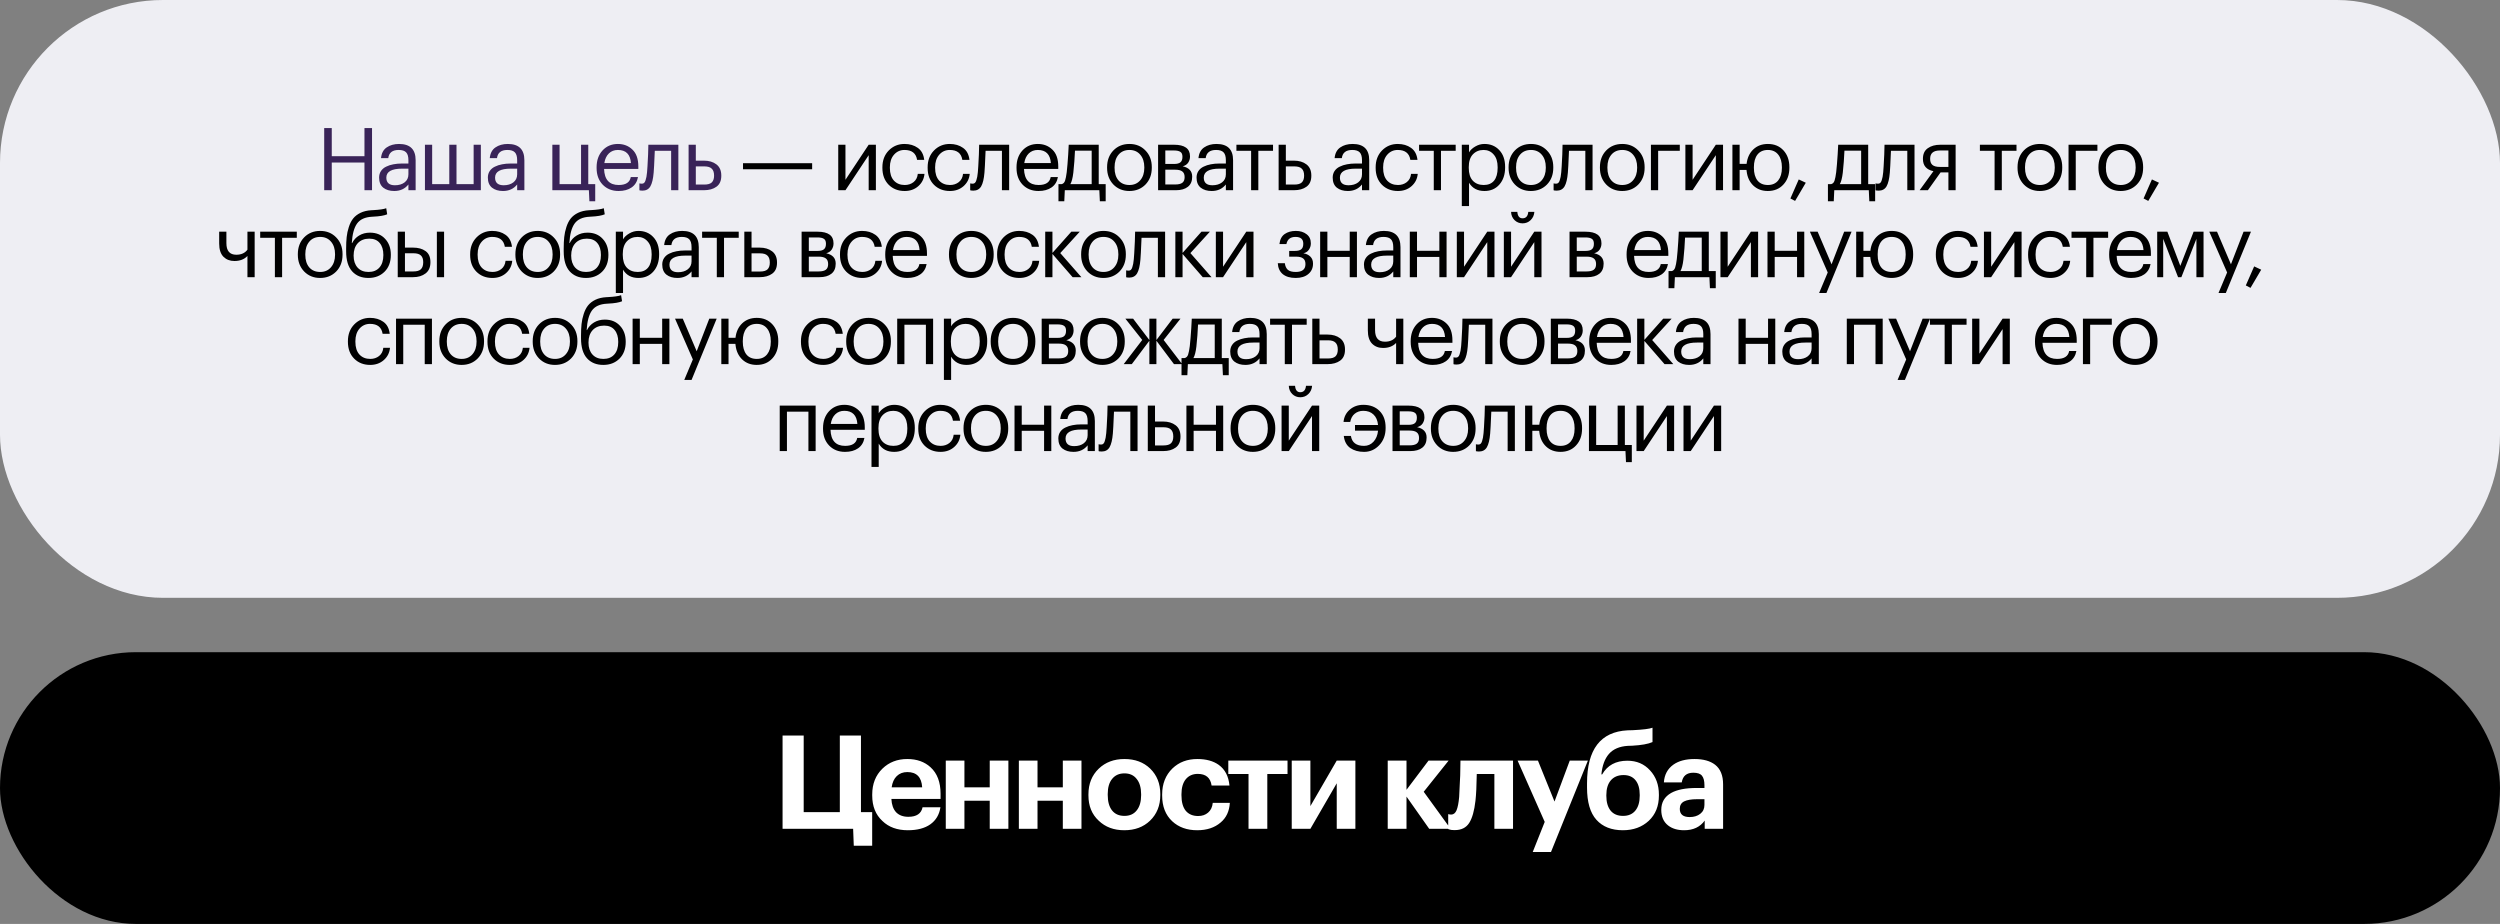
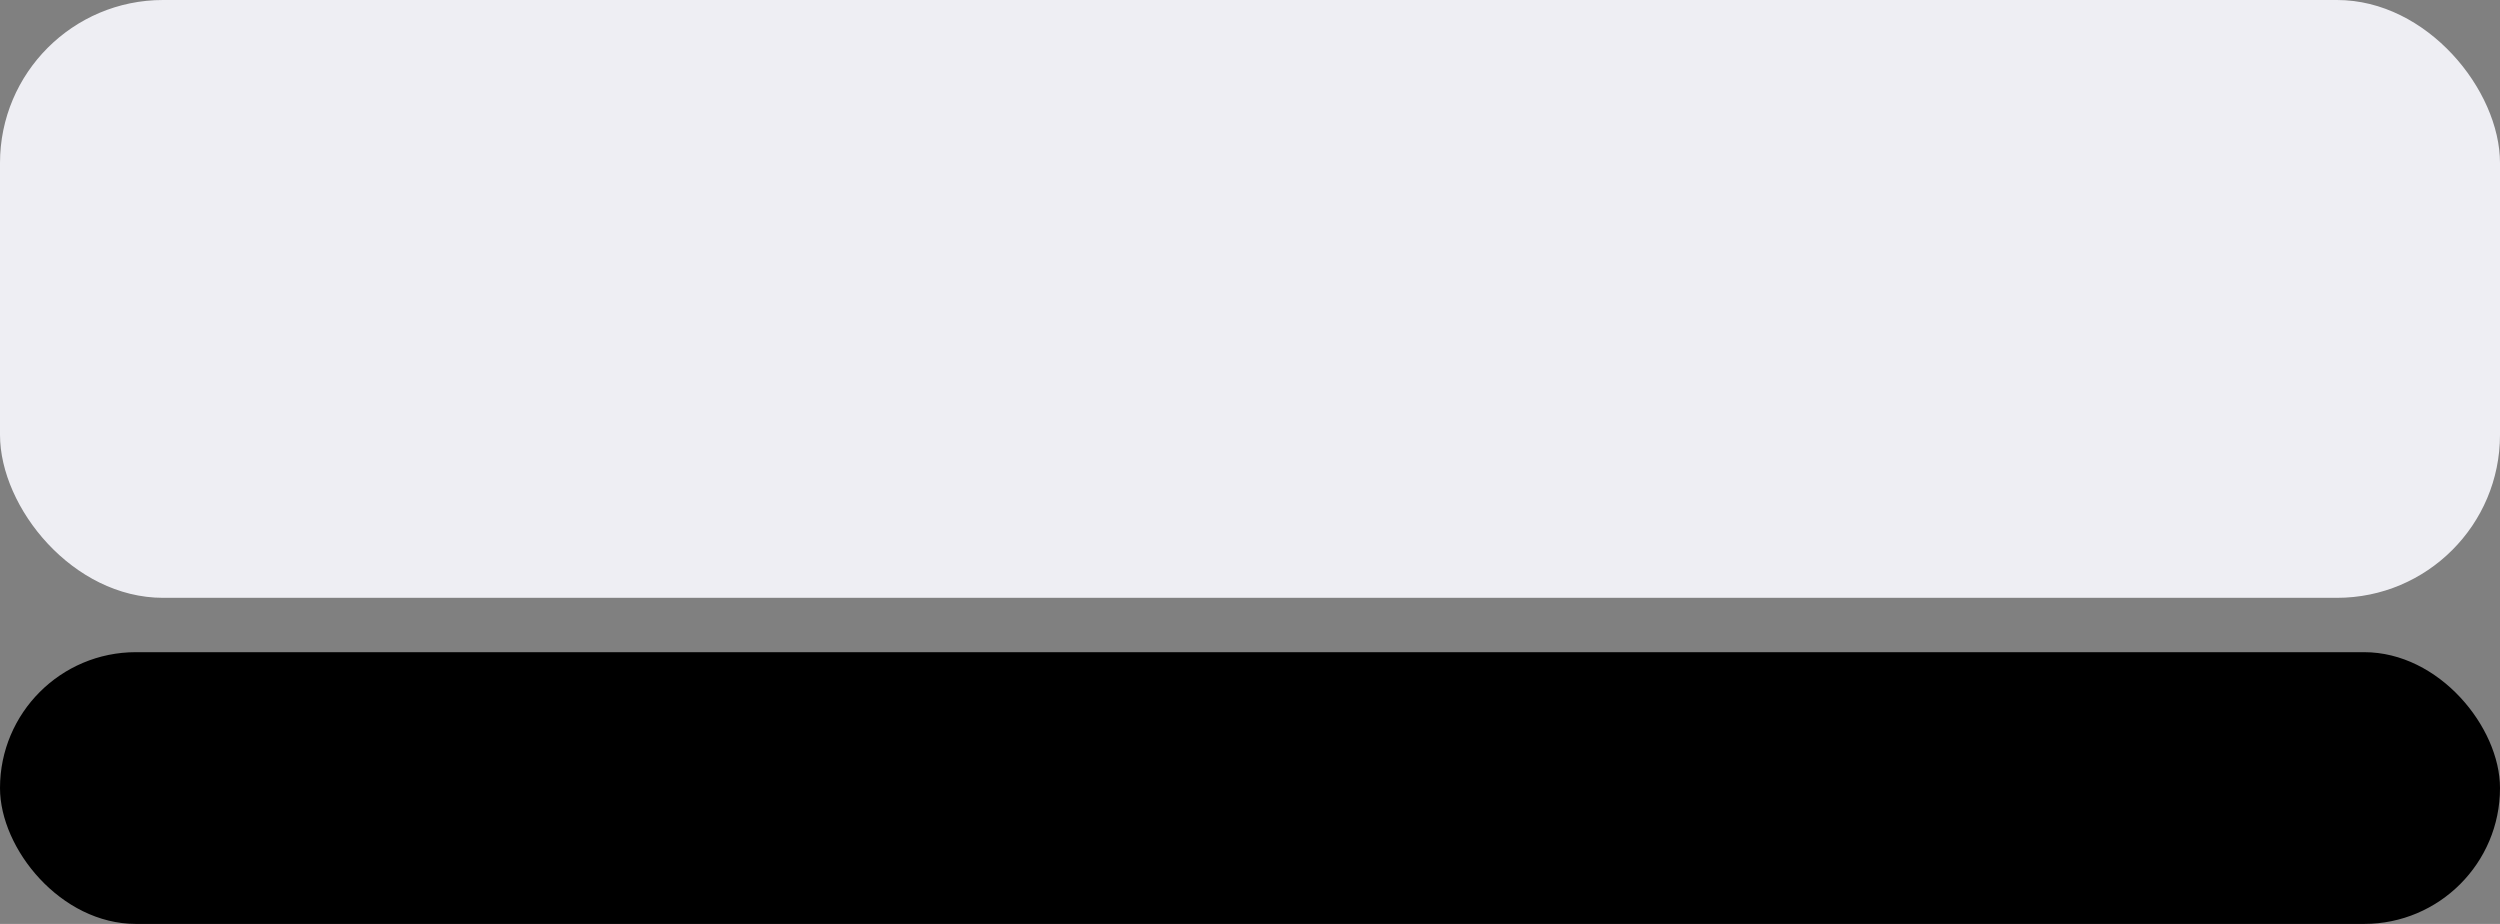
<svg xmlns="http://www.w3.org/2000/svg" width="920" height="340" viewBox="0 0 920 340" fill="none">
  <rect x="0" y="0" width="920" height="340" fill="#808080" stroke="none" />
  <rect width="920" height="220" rx="60" fill="#EEEEF3" />
-   <path d="M119.306 47.12H122.09V57.488H134.122V47.12H136.906V70H134.122V59.824H122.09V70H119.306V47.12ZM145.081 70.288C143.439 70.288 142.095 69.883 141.049 69.072C140.025 68.24 139.513 67.003 139.513 65.36C139.513 64.443 139.737 63.643 140.185 62.96C140.655 62.256 141.295 61.712 142.105 61.328C142.916 60.923 143.801 60.635 144.761 60.464C145.721 60.272 146.767 60.176 147.897 60.176H150.297V58.96C150.297 57.616 150.02 56.656 149.465 56.08C148.911 55.483 147.993 55.184 146.713 55.184C144.409 55.184 143.129 56.187 142.873 58.192H140.217C140.388 56.4 141.081 55.088 142.297 54.256C143.535 53.403 145.049 52.976 146.841 52.976C150.916 52.976 152.953 54.971 152.953 58.96V70H150.297V67.888C149.017 69.488 147.279 70.288 145.081 70.288ZM145.337 68.176C146.788 68.176 147.972 67.824 148.889 67.12C149.828 66.395 150.297 65.403 150.297 64.144V62.064H147.993C144.111 62.064 142.169 63.163 142.169 65.36C142.169 67.237 143.225 68.176 145.337 68.176ZM156.379 53.264H159.035V67.76H165.339V53.264H167.995V67.76H174.299V53.264H176.955V70H156.379V53.264ZM185.1 70.288C183.457 70.288 182.113 69.883 181.068 69.072C180.044 68.24 179.532 67.003 179.532 65.36C179.532 64.443 179.756 63.643 180.204 62.96C180.673 62.256 181.313 61.712 182.124 61.328C182.935 60.923 183.82 60.635 184.78 60.464C185.74 60.272 186.785 60.176 187.916 60.176H190.316V58.96C190.316 57.616 190.039 56.656 189.484 56.08C188.929 55.483 188.012 55.184 186.732 55.184C184.428 55.184 183.148 56.187 182.892 58.192H180.236C180.407 56.4 181.1 55.088 182.316 54.256C183.553 53.403 185.068 52.976 186.86 52.976C190.935 52.976 192.972 54.971 192.972 58.96V70H190.316V67.888C189.036 69.488 187.297 70.288 185.1 70.288ZM185.356 68.176C186.807 68.176 187.991 67.824 188.908 67.12C189.847 66.395 190.316 65.403 190.316 64.144V62.064H188.012C184.129 62.064 182.188 63.163 182.188 65.36C182.188 67.237 183.244 68.176 185.356 68.176ZM216.898 74.064L216.706 70H203.266V53.264H205.922V67.76H213.826V53.264H216.482V67.76H219.042V74.064H216.898ZM227.644 70.288C225.254 70.288 223.302 69.509 221.788 67.952C220.294 66.395 219.548 64.347 219.548 61.808V61.552C219.548 59.035 220.273 56.976 221.724 55.376C223.196 53.776 225.084 52.976 227.388 52.976C229.521 52.976 231.302 53.669 232.732 55.056C234.182 56.421 234.908 58.501 234.908 61.296V62.16H222.3C222.428 66.107 224.22 68.08 227.676 68.08C230.3 68.08 231.782 67.109 232.124 65.168H234.78C234.481 66.832 233.702 68.101 232.444 68.976C231.185 69.851 229.585 70.288 227.644 70.288ZM232.188 60.016C231.953 56.795 230.353 55.184 227.388 55.184C226.044 55.184 224.934 55.611 224.06 56.464C223.185 57.317 222.63 58.501 222.396 60.016H232.188ZM240.547 63.536C240.355 65.84 239.95 67.525 239.331 68.592C238.713 69.637 237.742 70.16 236.419 70.16C236.142 70.16 235.854 70.139 235.555 70.096L235.299 70V67.472L235.523 67.536C235.737 67.579 235.961 67.6 236.195 67.6C236.537 67.6 236.814 67.504 237.027 67.312C237.262 67.099 237.443 66.768 237.571 66.32C237.721 65.872 237.827 65.456 237.891 65.072C237.955 64.667 238.03 64.101 238.115 63.376C238.201 62.608 238.329 60.432 238.499 56.848L238.595 53.264H249.635V70H246.979V55.504H240.963C240.771 60.112 240.633 62.789 240.547 63.536ZM253.404 53.264H256.06V59.12H259.036C260.913 59.12 262.449 59.579 263.644 60.496C264.838 61.413 265.436 62.779 265.436 64.592V64.688C265.436 66.523 264.838 67.867 263.644 68.72C262.47 69.573 260.934 70 259.036 70H253.404V53.264ZM259.196 67.92C260.476 67.92 261.393 67.653 261.948 67.12C262.502 66.565 262.78 65.755 262.78 64.688V64.592C262.78 63.44 262.492 62.597 261.916 62.064C261.361 61.509 260.454 61.232 259.196 61.232H256.06V67.92H259.196Z" fill="#392358" />
-   <path d="M273.429 60.048H298.869V62.288H273.429V60.048ZM308.472 70V53.264H311.128V66.16L319.672 53.264H322.328V70H319.672V57.104L311.128 70H308.472ZM332.915 70.288C330.525 70.288 328.563 69.52 327.027 67.984C325.491 66.427 324.723 64.368 324.723 61.808V61.552C324.723 59.035 325.501 56.976 327.059 55.376C328.637 53.776 330.568 52.976 332.851 52.976C334.771 52.976 336.403 53.456 337.747 54.416C339.091 55.355 339.88 56.827 340.115 58.832H337.491C337.107 56.4 335.56 55.184 332.851 55.184C331.293 55.184 330.003 55.771 328.979 56.944C327.976 58.096 327.475 59.632 327.475 61.552V61.808C327.475 63.813 327.965 65.36 328.947 66.448C329.949 67.536 331.283 68.08 332.947 68.08C334.205 68.08 335.283 67.728 336.179 67.024C337.096 66.299 337.619 65.285 337.747 63.984H340.211C340.04 65.819 339.272 67.333 337.907 68.528C336.563 69.701 334.899 70.288 332.915 70.288ZM349.565 70.288C347.175 70.288 345.213 69.52 343.677 67.984C342.141 66.427 341.373 64.368 341.373 61.808V61.552C341.373 59.035 342.151 56.976 343.709 55.376C345.287 53.776 347.218 52.976 349.501 52.976C351.421 52.976 353.053 53.456 354.397 54.416C355.741 55.355 356.53 56.827 356.765 58.832H354.141C353.757 56.4 352.21 55.184 349.501 55.184C347.943 55.184 346.653 55.771 345.629 56.944C344.626 58.096 344.125 59.632 344.125 61.552V61.808C344.125 63.813 344.615 65.36 345.597 66.448C346.599 67.536 347.933 68.08 349.597 68.08C350.855 68.08 351.933 67.728 352.829 67.024C353.746 66.299 354.269 65.285 354.397 63.984H356.861C356.69 65.819 355.922 67.333 354.557 68.528C353.213 69.701 351.549 70.288 349.565 70.288ZM362.279 63.536C362.087 65.84 361.681 67.525 361.063 68.592C360.444 69.637 359.473 70.16 358.151 70.16C357.873 70.16 357.585 70.139 357.287 70.096L357.031 70V67.472L357.255 67.536C357.468 67.579 357.692 67.6 357.927 67.6C358.268 67.6 358.545 67.504 358.759 67.312C358.993 67.099 359.175 66.768 359.303 66.32C359.452 65.872 359.559 65.456 359.623 65.072C359.687 64.667 359.761 64.101 359.847 63.376C359.932 62.608 360.06 60.432 360.231 56.848L360.327 53.264H371.367V70H368.711V55.504H362.695C362.503 60.112 362.364 62.789 362.279 63.536ZM382.175 70.288C379.786 70.288 377.834 69.509 376.319 67.952C374.826 66.395 374.079 64.347 374.079 61.808V61.552C374.079 59.035 374.804 56.976 376.255 55.376C377.727 53.776 379.615 52.976 381.919 52.976C384.052 52.976 385.834 53.669 387.263 55.056C388.714 56.421 389.439 58.501 389.439 61.296V62.16H376.831C376.959 66.107 378.751 68.08 382.207 68.08C384.831 68.08 386.314 67.109 386.655 65.168H389.311C389.012 66.832 388.234 68.101 386.975 68.976C385.716 69.851 384.116 70.288 382.175 70.288ZM386.719 60.016C386.484 56.795 384.884 55.184 381.919 55.184C380.575 55.184 379.466 55.611 378.591 56.464C377.716 57.317 377.162 58.501 376.927 60.016H386.719ZM394.986 63.536C394.752 65.499 394.389 66.907 393.898 67.76H401.738V55.44H395.594C395.488 58.043 395.285 60.741 394.986 63.536ZM391.658 74.064H389.514V67.76H390.698C391.296 67.611 391.712 67.184 391.946 66.48C392.181 65.755 392.384 64.72 392.554 63.376C392.746 61.648 392.928 59.472 393.098 56.848C393.184 55.675 393.248 54.48 393.29 53.264H404.33V67.76H406.89V74.064H404.746L404.554 70H391.85L391.658 74.064ZM415.634 68.08C417.298 68.08 418.621 67.504 419.602 66.352C420.605 65.2 421.106 63.675 421.106 61.776V61.552C421.106 59.611 420.605 58.064 419.602 56.912C418.621 55.76 417.298 55.184 415.634 55.184C413.949 55.184 412.615 55.76 411.634 56.912C410.653 58.064 410.162 59.6 410.162 61.52V61.776C410.162 63.717 410.642 65.253 411.602 66.384C412.583 67.515 413.927 68.08 415.634 68.08ZM415.602 70.288C413.234 70.288 411.271 69.488 409.714 67.888C408.178 66.267 407.41 64.229 407.41 61.776V61.52C407.41 59.024 408.178 56.976 409.714 55.376C411.271 53.776 413.245 52.976 415.634 52.976C418.023 52.976 419.986 53.776 421.522 55.376C423.079 56.955 423.858 58.992 423.858 61.488V61.744C423.858 64.261 423.079 66.32 421.522 67.92C419.965 69.499 417.991 70.288 415.602 70.288ZM426.179 53.264H432.035C435.96 53.264 437.923 54.683 437.923 57.52V57.616C437.923 58.427 437.699 59.173 437.251 59.856C436.803 60.517 436.131 60.965 435.235 61.2C437.56 61.712 438.723 62.971 438.723 64.976V65.072C438.723 66.693 438.189 67.92 437.123 68.752C436.077 69.584 434.616 70 432.739 70H426.179V53.264ZM428.835 55.376V60.336H432.035C433.144 60.336 433.933 60.133 434.403 59.728C434.893 59.323 435.139 58.661 435.139 57.744V57.648C435.139 56.795 434.883 56.208 434.371 55.888C433.88 55.547 433.091 55.376 432.003 55.376H428.835ZM428.835 62.448V67.888H432.483C433.656 67.888 434.52 67.685 435.075 67.28C435.651 66.853 435.939 66.171 435.939 65.232V65.136C435.939 64.197 435.651 63.515 435.075 63.088C434.52 62.661 433.656 62.448 432.483 62.448H428.835ZM445.9 70.288C444.257 70.288 442.913 69.883 441.868 69.072C440.844 68.24 440.332 67.003 440.332 65.36C440.332 64.443 440.556 63.643 441.004 62.96C441.473 62.256 442.113 61.712 442.924 61.328C443.735 60.923 444.62 60.635 445.58 60.464C446.54 60.272 447.585 60.176 448.716 60.176H451.116V58.96C451.116 57.616 450.839 56.656 450.284 56.08C449.729 55.483 448.812 55.184 447.532 55.184C445.228 55.184 443.948 56.187 443.692 58.192H441.036C441.207 56.4 441.9 55.088 443.116 54.256C444.353 53.403 445.868 52.976 447.66 52.976C451.735 52.976 453.772 54.971 453.772 58.96V70H451.116V67.888C449.836 69.488 448.097 70.288 445.9 70.288ZM446.156 68.176C447.607 68.176 448.791 67.824 449.708 67.12C450.647 66.395 451.116 65.403 451.116 64.144V62.064H448.812C444.929 62.064 442.988 63.163 442.988 65.36C442.988 67.237 444.044 68.176 446.156 68.176ZM468.473 55.504H463.065V70H460.409V55.504H455.001V53.264H468.473V55.504ZM470.535 53.264H473.191V59.12H476.167C478.044 59.12 479.58 59.579 480.775 60.496C481.97 61.413 482.567 62.779 482.567 64.592V64.688C482.567 66.523 481.97 67.867 480.775 68.72C479.602 69.573 478.066 70 476.167 70H470.535V53.264ZM476.327 67.92C477.607 67.92 478.524 67.653 479.079 67.12C479.634 66.565 479.911 65.755 479.911 64.688V64.592C479.911 63.44 479.623 62.597 479.047 62.064C478.492 61.509 477.586 61.232 476.327 61.232H473.191V67.92H476.327ZM496 70.288C494.357 70.288 493.013 69.883 491.968 69.072C490.944 68.24 490.432 67.003 490.432 65.36C490.432 64.443 490.656 63.643 491.104 62.96C491.573 62.256 492.213 61.712 493.024 61.328C493.835 60.923 494.72 60.635 495.68 60.464C496.64 60.272 497.685 60.176 498.816 60.176H501.216V58.96C501.216 57.616 500.939 56.656 500.384 56.08C499.829 55.483 498.912 55.184 497.632 55.184C495.328 55.184 494.048 56.187 493.792 58.192H491.136C491.307 56.4 492 55.088 493.216 54.256C494.453 53.403 495.968 52.976 497.76 52.976C501.835 52.976 503.872 54.971 503.872 58.96V70H501.216V67.888C499.936 69.488 498.197 70.288 496 70.288ZM496.256 68.176C497.707 68.176 498.891 67.824 499.808 67.12C500.747 66.395 501.216 65.403 501.216 64.144V62.064H498.912C495.029 62.064 493.088 63.163 493.088 65.36C493.088 67.237 494.144 68.176 496.256 68.176ZM514.433 70.288C512.044 70.288 510.081 69.52 508.545 67.984C507.009 66.427 506.241 64.368 506.241 61.808V61.552C506.241 59.035 507.02 56.976 508.577 55.376C510.156 53.776 512.087 52.976 514.369 52.976C516.289 52.976 517.921 53.456 519.265 54.416C520.609 55.355 521.399 56.827 521.633 58.832H519.009C518.625 56.4 517.079 55.184 514.369 55.184C512.812 55.184 511.521 55.771 510.497 56.944C509.495 58.096 508.993 59.632 508.993 61.552V61.808C508.993 63.813 509.484 65.36 510.465 66.448C511.468 67.536 512.801 68.08 514.465 68.08C515.724 68.08 516.801 67.728 517.697 67.024C518.615 66.299 519.137 65.285 519.265 63.984H521.729C521.559 65.819 520.791 67.333 519.425 68.528C518.081 69.701 516.417 70.288 514.433 70.288ZM535.691 55.504H530.283V70H527.627V55.504H522.219V53.264H535.691V55.504ZM537.946 53.264H540.602V56.08C541.092 55.227 541.86 54.501 542.906 53.904C543.951 53.285 545.071 52.976 546.266 52.976C548.506 52.976 550.33 53.733 551.738 55.248C553.167 56.763 553.882 58.811 553.882 61.392V61.648C553.882 64.229 553.178 66.32 551.77 67.92C550.383 69.499 548.548 70.288 546.266 70.288C543.706 70.288 541.818 69.275 540.602 67.248V75.824H537.946V53.264ZM546.01 68.08C547.674 68.08 548.943 67.547 549.818 66.48C550.692 65.392 551.13 63.824 551.13 61.776V61.52C551.13 59.493 550.639 57.936 549.658 56.848C548.698 55.739 547.471 55.184 545.978 55.184C544.356 55.184 543.034 55.728 542.01 56.816C541.007 57.883 540.506 59.451 540.506 61.52V61.776C540.506 63.845 540.996 65.413 541.978 66.48C542.98 67.547 544.324 68.08 546.01 68.08ZM563.384 68.08C565.048 68.08 566.371 67.504 567.352 66.352C568.355 65.2 568.856 63.675 568.856 61.776V61.552C568.856 59.611 568.355 58.064 567.352 56.912C566.371 55.76 565.048 55.184 563.384 55.184C561.699 55.184 560.365 55.76 559.384 56.912C558.403 58.064 557.912 59.6 557.912 61.52V61.776C557.912 63.717 558.392 65.253 559.352 66.384C560.333 67.515 561.677 68.08 563.384 68.08ZM563.352 70.288C560.984 70.288 559.021 69.488 557.464 67.888C555.928 66.267 555.16 64.229 555.16 61.776V61.52C555.16 59.024 555.928 56.976 557.464 55.376C559.021 53.776 560.995 52.976 563.384 52.976C565.773 52.976 567.736 53.776 569.272 55.376C570.829 56.955 571.608 58.992 571.608 61.488V61.744C571.608 64.261 570.829 66.32 569.272 67.92C567.715 69.499 565.741 70.288 563.352 70.288ZM576.972 63.536C576.78 65.84 576.375 67.525 575.756 68.592C575.138 69.637 574.167 70.16 572.844 70.16C572.567 70.16 572.279 70.139 571.98 70.096L571.724 70V67.472L571.948 67.536C572.162 67.579 572.386 67.6 572.62 67.6C572.962 67.6 573.239 67.504 573.452 67.312C573.687 67.099 573.868 66.768 573.996 66.32C574.146 65.872 574.252 65.456 574.316 65.072C574.38 64.667 574.455 64.101 574.54 63.376C574.626 62.608 574.754 60.432 574.924 56.848L575.02 53.264H586.06V70H583.404V55.504H577.388C577.196 60.112 577.058 62.789 576.972 63.536ZM596.997 68.08C598.661 68.08 599.983 67.504 600.965 66.352C601.967 65.2 602.469 63.675 602.469 61.776V61.552C602.469 59.611 601.967 58.064 600.965 56.912C599.983 55.76 598.661 55.184 596.997 55.184C595.311 55.184 593.978 55.76 592.997 56.912C592.015 58.064 591.525 59.6 591.525 61.52V61.776C591.525 63.717 592.005 65.253 592.965 66.384C593.946 67.515 595.29 68.08 596.997 68.08ZM596.965 70.288C594.597 70.288 592.634 69.488 591.077 67.888C589.541 66.267 588.773 64.229 588.773 61.776V61.52C588.773 59.024 589.541 56.976 591.077 55.376C592.634 53.776 594.607 52.976 596.997 52.976C599.386 52.976 601.349 53.776 602.885 55.376C604.442 56.955 605.221 58.992 605.221 61.488V61.744C605.221 64.261 604.442 66.32 602.885 67.92C601.327 69.499 599.354 70.288 596.965 70.288ZM610.197 55.504V70H607.541V53.264H618.165V55.504H610.197ZM620.222 70V53.264H622.878V66.16L631.422 53.264H634.078V70H631.422V57.104L622.878 70H620.222ZM650.553 70.288C648.419 70.288 646.649 69.627 645.241 68.304C643.854 66.981 643.033 65.243 642.777 63.088C642.734 62.789 642.713 62.608 642.713 62.544H640.185V70H637.529V53.264H640.185V60.304H642.745C643.001 58.085 643.822 56.315 645.209 54.992C646.617 53.648 648.409 52.976 650.585 52.976C652.953 52.976 654.862 53.765 656.313 55.344C657.763 56.923 658.489 58.971 658.489 61.488V61.744C658.489 64.283 657.753 66.341 656.281 67.92C654.83 69.499 652.921 70.288 650.553 70.288ZM650.585 68.08C652.227 68.08 653.497 67.515 654.393 66.384C655.289 65.253 655.737 63.717 655.737 61.776V61.552C655.737 59.589 655.289 58.043 654.393 56.912C653.497 55.76 652.227 55.184 650.585 55.184C648.921 55.184 647.641 55.749 646.745 56.88C645.87 58.011 645.433 59.557 645.433 61.52V61.776C645.433 63.739 645.87 65.285 646.745 66.416C647.619 67.525 648.899 68.08 650.585 68.08ZM658.866 73.04L661.938 66.032L664.53 67.248L660.594 73.936L658.866 73.04ZM678.149 63.536C677.914 65.499 677.552 66.907 677.061 67.76H684.901V55.44H678.757C678.65 58.043 678.448 60.741 678.149 63.536ZM674.821 74.064H672.677V67.76H673.861C674.458 67.611 674.874 67.184 675.109 66.48C675.344 65.755 675.546 64.72 675.717 63.376C675.909 61.648 676.09 59.472 676.261 56.848C676.346 55.675 676.41 54.48 676.453 53.264H687.493V67.76H690.053V74.064H687.909L687.717 70H675.013L674.821 74.064ZM695.454 63.536C695.262 65.84 694.856 67.525 694.238 68.592C693.619 69.637 692.648 70.16 691.326 70.16C691.048 70.16 690.76 70.139 690.462 70.096L690.206 70V67.472L690.43 67.536C690.643 67.579 690.867 67.6 691.102 67.6C691.443 67.6 691.72 67.504 691.934 67.312C692.168 67.099 692.35 66.768 692.478 66.32C692.627 65.872 692.734 65.456 692.798 65.072C692.862 64.667 692.936 64.101 693.022 63.376C693.107 62.608 693.235 60.432 693.406 56.848L693.502 53.264H704.542V70H701.886V55.504H695.87C695.678 60.112 695.539 62.789 695.454 63.536ZM713.878 55.376C711.489 55.376 710.294 56.389 710.294 58.416V58.512C710.294 59.472 710.571 60.197 711.126 60.688C711.681 61.179 712.598 61.424 713.878 61.424H717.014V55.376H713.878ZM709.462 70H706.422L711.51 62.992C708.929 62.459 707.638 60.965 707.638 58.512V58.416C707.638 56.667 708.235 55.376 709.43 54.544C710.625 53.691 712.161 53.264 714.038 53.264H719.67V70H717.014V63.44H714.134L709.462 70ZM742.073 55.504H736.665V70H734.009V55.504H728.601V53.264H742.073V55.504ZM750.678 68.08C752.342 68.08 753.665 67.504 754.646 66.352C755.649 65.2 756.15 63.675 756.15 61.776V61.552C756.15 59.611 755.649 58.064 754.646 56.912C753.665 55.76 752.342 55.184 750.678 55.184C748.993 55.184 747.659 55.76 746.678 56.912C745.697 58.064 745.206 59.6 745.206 61.52V61.776C745.206 63.717 745.686 65.253 746.646 66.384C747.627 67.515 748.971 68.08 750.678 68.08ZM750.646 70.288C748.278 70.288 746.315 69.488 744.758 67.888C743.222 66.267 742.454 64.229 742.454 61.776V61.52C742.454 59.024 743.222 56.976 744.758 55.376C746.315 53.776 748.289 52.976 750.678 52.976C753.067 52.976 755.03 53.776 756.566 55.376C758.123 56.955 758.902 58.992 758.902 61.488V61.744C758.902 64.261 758.123 66.32 756.566 67.92C755.009 69.499 753.035 70.288 750.646 70.288ZM763.878 55.504V70H761.222V53.264H771.846V55.504H763.878ZM780.447 68.08C782.111 68.08 783.433 67.504 784.415 66.352C785.417 65.2 785.919 63.675 785.919 61.776V61.552C785.919 59.611 785.417 58.064 784.415 56.912C783.433 55.76 782.111 55.184 780.447 55.184C778.761 55.184 777.428 55.76 776.447 56.912C775.465 58.064 774.975 59.6 774.975 61.52V61.776C774.975 63.717 775.455 65.253 776.415 66.384C777.396 67.515 778.74 68.08 780.447 68.08ZM780.415 70.288C778.047 70.288 776.084 69.488 774.527 67.888C772.991 66.267 772.223 64.229 772.223 61.776V61.52C772.223 59.024 772.991 56.976 774.527 55.376C776.084 53.776 778.057 52.976 780.447 52.976C782.836 52.976 784.799 53.776 786.335 55.376C787.892 56.955 788.671 58.992 788.671 61.488V61.744C788.671 64.261 787.892 66.32 786.335 67.92C784.777 69.499 782.804 70.288 780.415 70.288ZM788.835 73.04L791.907 66.032L794.499 67.248L790.563 73.936L788.835 73.04ZM91.057 102V94.192C89.905 95.429 88.305 96.048 86.257 96.048C84.615 96.048 83.271 95.525 82.225 94.48C81.18 93.413 80.657 91.792 80.657 89.616V85.264H83.313V89.488C83.313 92.325 84.529 93.744 86.961 93.744C88.775 93.744 90.14 93.125 91.057 91.888V85.264H93.713V102H91.057ZM109.223 87.504H103.815V102H101.159V87.504H95.751V85.264H109.223V87.504ZM117.828 100.08C119.492 100.08 120.815 99.504 121.796 98.352C122.799 97.2 123.3 95.675 123.3 93.776V93.552C123.3 91.611 122.799 90.064 121.796 88.912C120.815 87.76 119.492 87.184 117.828 87.184C116.143 87.184 114.809 87.76 113.828 88.912C112.847 90.064 112.356 91.6 112.356 93.52V93.776C112.356 95.717 112.836 97.253 113.796 98.384C114.777 99.515 116.121 100.08 117.828 100.08ZM117.796 102.288C115.428 102.288 113.465 101.488 111.908 99.888C110.372 98.267 109.604 96.229 109.604 93.776V93.52C109.604 91.024 110.372 88.976 111.908 87.376C113.465 85.776 115.439 84.976 117.828 84.976C120.217 84.976 122.18 85.776 123.716 87.376C125.273 88.955 126.052 90.992 126.052 93.488V93.744C126.052 96.261 125.273 98.32 123.716 99.92C122.159 101.499 120.185 102.288 117.796 102.288ZM135.572 102.288C133.055 102.288 131.06 101.477 129.588 99.856C128.116 98.235 127.38 95.771 127.38 92.464V91.44C127.38 89.861 127.444 88.464 127.572 87.248C127.7 86.011 127.967 84.773 128.372 83.536C128.778 82.277 129.311 81.232 129.972 80.4C130.634 79.568 131.53 78.875 132.66 78.32C133.812 77.765 135.167 77.445 136.724 77.36L137.364 77.328C139.711 77.2 141.3 76.965 142.132 76.624L142.484 78.864C141.396 79.333 139.7 79.621 137.396 79.728L136.916 79.76C134.335 79.888 132.49 80.731 131.38 82.288C130.292 83.824 129.652 86.213 129.46 89.456H129.588C130.164 88.283 131.018 87.355 132.148 86.672C133.3 85.968 134.634 85.616 136.148 85.616C138.474 85.616 140.33 86.373 141.716 87.888C143.124 89.381 143.828 91.323 143.828 93.712V93.84C143.828 96.421 143.05 98.48 141.492 100.016C139.956 101.531 137.983 102.288 135.572 102.288ZM131.572 98.448C132.554 99.536 133.898 100.08 135.604 100.08C137.311 100.08 138.644 99.547 139.604 98.48C140.586 97.392 141.076 95.856 141.076 93.872V93.808C141.076 91.952 140.628 90.491 139.732 89.424C138.858 88.357 137.578 87.824 135.892 87.824C134.122 87.824 132.714 88.379 131.668 89.488C130.644 90.597 130.132 92.112 130.132 94.032V94.096C130.132 95.909 130.612 97.36 131.572 98.448ZM160.766 85.264H163.422V102H160.766V85.264ZM146.366 85.264H149.022V91.12H151.998C153.897 91.12 155.433 91.547 156.606 92.4C157.801 93.253 158.398 94.597 158.398 96.432V96.528C158.398 98.341 157.801 99.707 156.606 100.624C155.411 101.541 153.875 102 151.998 102H146.366V85.264ZM152.158 99.888C153.417 99.888 154.323 99.621 154.878 99.088C155.454 98.533 155.742 97.68 155.742 96.528V96.432C155.742 95.365 155.465 94.565 154.91 94.032C154.355 93.477 153.438 93.2 152.158 93.2H149.022V99.888H152.158ZM181.208 102.288C178.819 102.288 176.856 101.52 175.32 99.984C173.784 98.427 173.016 96.368 173.016 93.808V93.552C173.016 91.035 173.795 88.976 175.352 87.376C176.931 85.776 178.862 84.976 181.144 84.976C183.064 84.976 184.696 85.456 186.04 86.416C187.384 87.355 188.174 88.827 188.408 90.832H185.784C185.4 88.4 183.854 87.184 181.144 87.184C179.587 87.184 178.296 87.771 177.272 88.944C176.27 90.096 175.768 91.632 175.768 93.552V93.808C175.768 95.813 176.259 97.36 177.24 98.448C178.243 99.536 179.576 100.08 181.24 100.08C182.499 100.08 183.576 99.728 184.472 99.024C185.39 98.299 185.912 97.285 186.04 95.984H188.504C188.334 97.819 187.566 99.333 186.2 100.528C184.856 101.701 183.192 102.288 181.208 102.288ZM197.89 100.08C199.554 100.08 200.877 99.504 201.858 98.352C202.861 97.2 203.362 95.675 203.362 93.776V93.552C203.362 91.611 202.861 90.064 201.858 88.912C200.877 87.76 199.554 87.184 197.89 87.184C196.205 87.184 194.872 87.76 193.89 88.912C192.909 90.064 192.418 91.6 192.418 93.52V93.776C192.418 95.717 192.898 97.253 193.858 98.384C194.84 99.515 196.184 100.08 197.89 100.08ZM197.858 102.288C195.49 102.288 193.528 101.488 191.97 99.888C190.434 98.267 189.666 96.229 189.666 93.776V93.52C189.666 91.024 190.434 88.976 191.97 87.376C193.528 85.776 195.501 84.976 197.89 84.976C200.28 84.976 202.242 85.776 203.778 87.376C205.336 88.955 206.114 90.992 206.114 93.488V93.744C206.114 96.261 205.336 98.32 203.778 99.92C202.221 101.499 200.248 102.288 197.858 102.288ZM215.635 102.288C213.118 102.288 211.123 101.477 209.651 99.856C208.179 98.235 207.443 95.771 207.443 92.464V91.44C207.443 89.861 207.507 88.464 207.635 87.248C207.763 86.011 208.03 84.773 208.435 83.536C208.84 82.277 209.374 81.232 210.035 80.4C210.696 79.568 211.592 78.875 212.723 78.32C213.875 77.765 215.23 77.445 216.787 77.36L217.427 77.328C219.774 77.2 221.363 76.965 222.195 76.624L222.547 78.864C221.459 79.333 219.763 79.621 217.459 79.728L216.979 79.76C214.398 79.888 212.552 80.731 211.443 82.288C210.355 83.824 209.715 86.213 209.523 89.456H209.651C210.227 88.283 211.08 87.355 212.211 86.672C213.363 85.968 214.696 85.616 216.211 85.616C218.536 85.616 220.392 86.373 221.779 87.888C223.187 89.381 223.891 91.323 223.891 93.712V93.84C223.891 96.421 223.112 98.48 221.555 100.016C220.019 101.531 218.046 102.288 215.635 102.288ZM211.635 98.448C212.616 99.536 213.96 100.08 215.667 100.08C217.374 100.08 218.707 99.547 219.667 98.48C220.648 97.392 221.139 95.856 221.139 93.872V93.808C221.139 91.952 220.691 90.491 219.795 89.424C218.92 88.357 217.64 87.824 215.955 87.824C214.184 87.824 212.776 88.379 211.731 89.488C210.707 90.597 210.195 92.112 210.195 94.032V94.096C210.195 95.909 210.675 97.36 211.635 98.448ZM226.621 85.264H229.277V88.08C229.767 87.227 230.535 86.501 231.581 85.904C232.626 85.285 233.746 84.976 234.941 84.976C237.181 84.976 239.005 85.733 240.413 87.248C241.842 88.763 242.557 90.811 242.557 93.392V93.648C242.557 96.229 241.853 98.32 240.445 99.92C239.058 101.499 237.223 102.288 234.941 102.288C232.381 102.288 230.493 101.275 229.277 99.248V107.824H226.621V85.264ZM234.685 100.08C236.349 100.08 237.618 99.547 238.493 98.48C239.367 97.392 239.805 95.824 239.805 93.776V93.52C239.805 91.493 239.314 89.936 238.333 88.848C237.373 87.739 236.146 87.184 234.653 87.184C233.031 87.184 231.709 87.728 230.685 88.816C229.682 89.883 229.181 91.451 229.181 93.52V93.776C229.181 95.845 229.671 97.413 230.653 98.48C231.655 99.547 232.999 100.08 234.685 100.08ZM249.275 102.288C247.632 102.288 246.288 101.883 245.243 101.072C244.219 100.24 243.707 99.003 243.707 97.36C243.707 96.443 243.931 95.643 244.379 94.96C244.848 94.256 245.488 93.712 246.299 93.328C247.11 92.923 247.995 92.635 248.955 92.464C249.915 92.272 250.96 92.176 252.091 92.176H254.491V90.96C254.491 89.616 254.214 88.656 253.659 88.08C253.104 87.483 252.187 87.184 250.907 87.184C248.603 87.184 247.323 88.187 247.067 90.192H244.411C244.582 88.4 245.275 87.088 246.491 86.256C247.728 85.403 249.243 84.976 251.035 84.976C255.11 84.976 257.147 86.971 257.147 90.96V102H254.491V99.888C253.211 101.488 251.472 102.288 249.275 102.288ZM249.531 100.176C250.982 100.176 252.166 99.824 253.083 99.12C254.022 98.395 254.491 97.403 254.491 96.144V94.064H252.187C248.304 94.064 246.363 95.163 246.363 97.36C246.363 99.237 247.419 100.176 249.531 100.176ZM271.848 87.504H266.44V102H263.784V87.504H258.376V85.264H271.848V87.504ZM273.91 85.264H276.566V91.12H279.542C281.419 91.12 282.955 91.579 284.15 92.496C285.345 93.413 285.942 94.779 285.942 96.592V96.688C285.942 98.523 285.345 99.867 284.15 100.72C282.977 101.573 281.441 102 279.542 102H273.91V85.264ZM279.702 99.92C280.982 99.92 281.899 99.653 282.454 99.12C283.009 98.565 283.286 97.755 283.286 96.688V96.592C283.286 95.44 282.998 94.597 282.422 94.064C281.867 93.509 280.961 93.232 279.702 93.232H276.566V99.92H279.702ZM294.991 85.264H300.847C304.772 85.264 306.735 86.683 306.735 89.52V89.616C306.735 90.427 306.511 91.173 306.063 91.856C305.615 92.517 304.943 92.965 304.047 93.2C306.372 93.712 307.535 94.971 307.535 96.976V97.072C307.535 98.693 307.002 99.92 305.935 100.752C304.89 101.584 303.428 102 301.551 102H294.991V85.264ZM297.647 87.376V92.336H300.847C301.956 92.336 302.746 92.133 303.215 91.728C303.706 91.323 303.951 90.661 303.951 89.744V89.648C303.951 88.795 303.695 88.208 303.183 87.888C302.692 87.547 301.903 87.376 300.815 87.376H297.647ZM297.647 94.448V99.888H301.295C302.468 99.888 303.332 99.685 303.887 99.28C304.463 98.853 304.751 98.171 304.751 97.232V97.136C304.751 96.197 304.463 95.515 303.887 95.088C303.332 94.661 302.468 94.448 301.295 94.448H297.647ZM317.308 102.288C314.919 102.288 312.956 101.52 311.42 99.984C309.884 98.427 309.116 96.368 309.116 93.808V93.552C309.116 91.035 309.895 88.976 311.452 87.376C313.031 85.776 314.962 84.976 317.244 84.976C319.164 84.976 320.796 85.456 322.14 86.416C323.484 87.355 324.274 88.827 324.508 90.832H321.884C321.5 88.4 319.954 87.184 317.244 87.184C315.687 87.184 314.396 87.771 313.372 88.944C312.37 90.096 311.868 91.632 311.868 93.552V93.808C311.868 95.813 312.359 97.36 313.34 98.448C314.343 99.536 315.676 100.08 317.34 100.08C318.599 100.08 319.676 99.728 320.572 99.024C321.49 98.299 322.012 97.285 322.14 95.984H324.604C324.434 97.819 323.666 99.333 322.3 100.528C320.956 101.701 319.292 102.288 317.308 102.288ZM333.862 102.288C331.473 102.288 329.521 101.509 328.006 99.952C326.513 98.395 325.766 96.347 325.766 93.808V93.552C325.766 91.035 326.492 88.976 327.942 87.376C329.414 85.776 331.302 84.976 333.606 84.976C335.74 84.976 337.521 85.669 338.95 87.056C340.401 88.421 341.126 90.501 341.126 93.296V94.16H328.518C328.646 98.107 330.438 100.08 333.894 100.08C336.518 100.08 338.001 99.109 338.342 97.168H340.998C340.7 98.832 339.921 100.101 338.662 100.976C337.404 101.851 335.804 102.288 333.862 102.288ZM338.406 92.016C338.172 88.795 336.572 87.184 333.606 87.184C332.262 87.184 331.153 87.611 330.278 88.464C329.404 89.317 328.849 90.501 328.614 92.016H338.406ZM357.447 100.08C359.111 100.08 360.433 99.504 361.415 98.352C362.417 97.2 362.919 95.675 362.919 93.776V93.552C362.919 91.611 362.417 90.064 361.415 88.912C360.433 87.76 359.111 87.184 357.447 87.184C355.761 87.184 354.428 87.76 353.447 88.912C352.465 90.064 351.975 91.6 351.975 93.52V93.776C351.975 95.717 352.455 97.253 353.415 98.384C354.396 99.515 355.74 100.08 357.447 100.08ZM357.415 102.288C355.047 102.288 353.084 101.488 351.527 99.888C349.991 98.267 349.223 96.229 349.223 93.776V93.52C349.223 91.024 349.991 88.976 351.527 87.376C353.084 85.776 355.057 84.976 357.447 84.976C359.836 84.976 361.799 85.776 363.335 87.376C364.892 88.955 365.671 90.992 365.671 93.488V93.744C365.671 96.261 364.892 98.32 363.335 99.92C361.777 101.499 359.804 102.288 357.415 102.288ZM375.127 102.288C372.738 102.288 370.775 101.52 369.239 99.984C367.703 98.427 366.935 96.368 366.935 93.808V93.552C366.935 91.035 367.714 88.976 369.271 87.376C370.85 85.776 372.78 84.976 375.063 84.976C376.983 84.976 378.615 85.456 379.959 86.416C381.303 87.355 382.092 88.827 382.327 90.832H379.703C379.319 88.4 377.772 87.184 375.063 87.184C373.506 87.184 372.215 87.771 371.191 88.944C370.188 90.096 369.687 91.632 369.687 93.552V93.808C369.687 95.813 370.178 97.36 371.159 98.448C372.162 99.536 373.495 100.08 375.159 100.08C376.418 100.08 377.495 99.728 378.391 99.024C379.308 98.299 379.831 97.285 379.959 95.984H382.423C382.252 97.819 381.484 99.333 380.119 100.528C378.775 101.701 377.111 102.288 375.127 102.288ZM387.297 93.456V102H384.641V85.264H387.297V93.072L394.241 85.264H397.345L390.177 93.136L397.953 102H394.721L387.297 93.456ZM406.084 100.08C407.748 100.08 409.071 99.504 410.052 98.352C411.055 97.2 411.556 95.675 411.556 93.776V93.552C411.556 91.611 411.055 90.064 410.052 88.912C409.071 87.76 407.748 87.184 406.084 87.184C404.399 87.184 403.065 87.76 402.084 88.912C401.103 90.064 400.612 91.6 400.612 93.52V93.776C400.612 95.717 401.092 97.253 402.052 98.384C403.033 99.515 404.377 100.08 406.084 100.08ZM406.052 102.288C403.684 102.288 401.721 101.488 400.164 99.888C398.628 98.267 397.86 96.229 397.86 93.776V93.52C397.86 91.024 398.628 88.976 400.164 87.376C401.721 85.776 403.695 84.976 406.084 84.976C408.473 84.976 410.436 85.776 411.972 87.376C413.529 88.955 414.308 90.992 414.308 93.488V93.744C414.308 96.261 413.529 98.32 411.972 99.92C410.415 101.499 408.441 102.288 406.052 102.288ZM419.672 95.536C419.48 97.84 419.075 99.525 418.456 100.592C417.838 101.637 416.867 102.16 415.544 102.16C415.267 102.16 414.979 102.139 414.68 102.096L414.424 102V99.472L414.648 99.536C414.862 99.579 415.086 99.6 415.32 99.6C415.662 99.6 415.939 99.504 416.152 99.312C416.387 99.099 416.568 98.768 416.696 98.32C416.846 97.872 416.952 97.456 417.016 97.072C417.08 96.667 417.155 96.101 417.24 95.376C417.326 94.608 417.454 92.432 417.624 88.848L417.72 85.264H428.76V102H426.104V87.504H420.088C419.896 92.112 419.758 94.789 419.672 95.536ZM435.185 93.456V102H432.529V85.264H435.185V93.072L442.129 85.264H445.233L438.065 93.136L445.841 102H442.609L435.185 93.456ZM447.429 102V85.264H450.085V98.16L458.629 85.264H461.285V102H458.629V89.104L450.085 102H447.429ZM482.388 89.616C482.388 90.448 482.142 91.216 481.652 91.92C481.182 92.603 480.51 93.029 479.636 93.2C480.724 93.392 481.588 93.808 482.228 94.448C482.868 95.088 483.188 95.931 483.188 96.976V97.072C483.188 98.629 482.612 99.888 481.46 100.848C480.329 101.808 478.782 102.288 476.82 102.288C474.793 102.288 473.204 101.819 472.052 100.88C470.921 99.92 470.313 98.576 470.228 96.848H472.82C472.948 97.915 473.31 98.725 473.908 99.28C474.526 99.813 475.497 100.08 476.82 100.08C479.209 100.08 480.404 99.131 480.404 97.232V97.136C480.404 96.197 480.116 95.515 479.54 95.088C478.985 94.661 478.121 94.448 476.948 94.448H474.42V92.336H476.5C477.609 92.336 478.398 92.133 478.868 91.728C479.358 91.323 479.604 90.661 479.604 89.744V89.648C479.604 88.005 478.644 87.184 476.724 87.184C474.868 87.184 473.758 88.059 473.396 89.808H470.836C471.028 88.123 471.668 86.896 472.756 86.128C473.865 85.36 475.241 84.976 476.884 84.976C478.462 84.976 479.774 85.381 480.82 86.192C481.865 86.981 482.388 88.091 482.388 89.52V89.616ZM496.696 94.544H488.472V102H485.816V85.264H488.472V92.304H496.696V85.264H499.352V102H496.696V94.544ZM507.506 102.288C505.864 102.288 504.52 101.883 503.474 101.072C502.45 100.24 501.938 99.003 501.938 97.36C501.938 96.443 502.162 95.643 502.61 94.96C503.08 94.256 503.72 93.712 504.53 93.328C505.341 92.923 506.226 92.635 507.186 92.464C508.146 92.272 509.192 92.176 510.322 92.176H512.722V90.96C512.722 89.616 512.445 88.656 511.89 88.08C511.336 87.483 510.418 87.184 509.138 87.184C506.834 87.184 505.554 88.187 505.298 90.192H502.642C502.813 88.4 503.506 87.088 504.722 86.256C505.96 85.403 507.474 84.976 509.266 84.976C513.341 84.976 515.378 86.971 515.378 90.96V102H512.722V99.888C511.442 101.488 509.704 102.288 507.506 102.288ZM507.762 100.176C509.213 100.176 510.397 99.824 511.314 99.12C512.253 98.395 512.722 97.403 512.722 96.144V94.064H510.418C506.536 94.064 504.594 95.163 504.594 97.36C504.594 99.237 505.65 100.176 507.762 100.176ZM529.684 94.544H521.46V102H518.804V85.264H521.46V92.304H529.684V85.264H532.34V102H529.684V94.544ZM536.11 102V85.264H538.766V98.16L547.31 85.264H549.966V102H547.31V89.104L538.766 102H536.11ZM560.296 82.192C559.144 82.192 558.163 81.797 557.352 81.008C556.541 80.197 556.115 79.184 556.072 77.968H558.376C558.504 79.547 559.144 80.336 560.296 80.336C561.555 80.336 562.259 79.547 562.408 77.968H564.648C564.563 79.184 564.104 80.197 563.272 81.008C562.461 81.797 561.469 82.192 560.296 82.192ZM553.416 102V85.264H556.072V98.16L564.616 85.264H567.272V102H564.616V89.104L556.072 102H553.416ZM577.591 85.264H583.447C587.372 85.264 589.335 86.683 589.335 89.52V89.616C589.335 90.427 589.111 91.173 588.663 91.856C588.215 92.517 587.543 92.965 586.647 93.2C588.972 93.712 590.135 94.971 590.135 96.976V97.072C590.135 98.693 589.602 99.92 588.535 100.752C587.49 101.584 586.028 102 584.151 102H577.591V85.264ZM580.247 87.376V92.336H583.447C584.556 92.336 585.346 92.133 585.815 91.728C586.306 91.323 586.551 90.661 586.551 89.744V89.648C586.551 88.795 586.295 88.208 585.783 87.888C585.292 87.547 584.503 87.376 583.415 87.376H580.247ZM580.247 94.448V99.888H583.895C585.068 99.888 585.932 99.685 586.487 99.28C587.063 98.853 587.351 98.171 587.351 97.232V97.136C587.351 96.197 587.063 95.515 586.487 95.088C585.932 94.661 585.068 94.448 583.895 94.448H580.247ZM606.681 102.288C604.292 102.288 602.34 101.509 600.825 99.952C599.332 98.395 598.585 96.347 598.585 93.808V93.552C598.585 91.035 599.31 88.976 600.761 87.376C602.233 85.776 604.121 84.976 606.425 84.976C608.558 84.976 610.34 85.669 611.769 87.056C613.22 88.421 613.945 90.501 613.945 93.296V94.16H601.337C601.465 98.107 603.257 100.08 606.713 100.08C609.337 100.08 610.82 99.109 611.161 97.168H613.817C613.518 98.832 612.74 100.101 611.481 100.976C610.222 101.851 608.622 102.288 606.681 102.288ZM611.225 92.016C610.99 88.795 609.39 87.184 606.425 87.184C605.081 87.184 603.972 87.611 603.097 88.464C602.222 89.317 601.668 90.501 601.433 92.016H611.225ZM619.493 95.536C619.258 97.499 618.895 98.907 618.405 99.76H626.245V87.44H620.101C619.994 90.043 619.791 92.741 619.493 95.536ZM616.165 106.064H614.021V99.76H615.205C615.802 99.611 616.218 99.184 616.453 98.48C616.687 97.755 616.89 96.72 617.061 95.376C617.253 93.648 617.434 91.472 617.605 88.848C617.69 87.675 617.754 86.48 617.797 85.264H628.837V99.76H631.397V106.064H629.253L629.061 102H616.357L616.165 106.064ZM633.129 102V85.264H635.785V98.16L644.329 85.264H646.985V102H644.329V89.104L635.785 102H633.129ZM661.315 94.544H653.091V102H650.435V85.264H653.091V92.304H661.315V85.264H663.971V102H661.315V94.544ZM672.605 100.272L666.045 85.264H668.893L674.013 97.264L678.653 85.264H681.373L672.125 107.824H669.437L672.605 100.272ZM696.103 102.288C693.969 102.288 692.199 101.627 690.791 100.304C689.404 98.981 688.583 97.243 688.327 95.088C688.284 94.789 688.263 94.608 688.263 94.544H685.735V102H683.079V85.264H685.735V92.304H688.295C688.551 90.085 689.372 88.315 690.759 86.992C692.167 85.648 693.959 84.976 696.135 84.976C698.503 84.976 700.412 85.765 701.863 87.344C703.313 88.923 704.039 90.971 704.039 93.488V93.744C704.039 96.283 703.303 98.341 701.831 99.92C700.38 101.499 698.471 102.288 696.103 102.288ZM696.135 100.08C697.777 100.08 699.047 99.515 699.943 98.384C700.839 97.253 701.287 95.717 701.287 93.776V93.552C701.287 91.589 700.839 90.043 699.943 88.912C699.047 87.76 697.777 87.184 696.135 87.184C694.471 87.184 693.191 87.749 692.295 88.88C691.42 90.011 690.983 91.557 690.983 93.52V93.776C690.983 95.739 691.42 97.285 692.295 98.416C693.169 99.525 694.449 100.08 696.135 100.08ZM720.577 102.288C718.188 102.288 716.225 101.52 714.689 99.984C713.153 98.427 712.385 96.368 712.385 93.808V93.552C712.385 91.035 713.164 88.976 714.721 87.376C716.3 85.776 718.23 84.976 720.513 84.976C722.433 84.976 724.065 85.456 725.409 86.416C726.753 87.355 727.542 88.827 727.777 90.832H725.153C724.769 88.4 723.222 87.184 720.513 87.184C718.956 87.184 717.665 87.771 716.641 88.944C715.638 90.096 715.137 91.632 715.137 93.552V93.808C715.137 95.813 715.628 97.36 716.609 98.448C717.612 99.536 718.945 100.08 720.609 100.08C721.868 100.08 722.945 99.728 723.841 99.024C724.758 98.299 725.281 97.285 725.409 95.984H727.873C727.702 97.819 726.934 99.333 725.569 100.528C724.225 101.701 722.561 102.288 720.577 102.288ZM730.091 102V85.264H732.747V98.16L741.291 85.264H743.947V102H741.291V89.104L732.747 102H730.091ZM754.533 102.288C752.144 102.288 750.181 101.52 748.645 99.984C747.109 98.427 746.341 96.368 746.341 93.808V93.552C746.341 91.035 747.12 88.976 748.677 87.376C750.256 85.776 752.187 84.976 754.469 84.976C756.389 84.976 758.021 85.456 759.365 86.416C760.709 87.355 761.499 88.827 761.733 90.832H759.109C758.725 88.4 757.179 87.184 754.469 87.184C752.912 87.184 751.621 87.771 750.597 88.944C749.595 90.096 749.093 91.632 749.093 93.552V93.808C749.093 95.813 749.584 97.36 750.565 98.448C751.568 99.536 752.901 100.08 754.565 100.08C755.824 100.08 756.901 99.728 757.797 99.024C758.715 98.299 759.237 97.285 759.365 95.984H761.829C761.659 97.819 760.891 99.333 759.525 100.528C758.181 101.701 756.517 102.288 754.533 102.288ZM775.791 87.504H770.383V102H767.727V87.504H762.319V85.264H775.791V87.504ZM784.269 102.288C781.879 102.288 779.927 101.509 778.413 99.952C776.919 98.395 776.173 96.347 776.173 93.808V93.552C776.173 91.035 776.898 88.976 778.349 87.376C779.821 85.776 781.709 84.976 784.013 84.976C786.146 84.976 787.927 85.669 789.357 87.056C790.807 88.421 791.533 90.501 791.533 93.296V94.16H778.925C779.053 98.107 780.845 100.08 784.301 100.08C786.925 100.08 788.407 99.109 788.749 97.168H791.405C791.106 98.832 790.327 100.101 789.069 100.976C787.81 101.851 786.21 102.288 784.269 102.288ZM788.813 92.016C788.578 88.795 786.978 87.184 784.013 87.184C782.669 87.184 781.559 87.611 780.685 88.464C779.81 89.317 779.255 90.501 779.021 92.016H788.813ZM796.056 87.888V102H793.848V85.264H797.592L802.36 97.84L807.256 85.264H810.904V102H808.28V87.888L802.744 102H801.528L796.056 87.888ZM819.58 100.272L813.02 85.264H815.868L820.988 97.264L825.628 85.264H828.348L819.1 107.824H816.412L819.58 100.272ZM826.46 105.04L829.532 98.032L832.124 99.248L828.188 105.936L826.46 105.04ZM136.224 134.288C133.835 134.288 131.872 133.52 130.336 131.984C128.8 130.427 128.032 128.368 128.032 125.808V125.552C128.032 123.035 128.811 120.976 130.368 119.376C131.947 117.776 133.877 116.976 136.16 116.976C138.08 116.976 139.712 117.456 141.056 118.416C142.4 119.355 143.189 120.827 143.424 122.832H140.8C140.416 120.4 138.869 119.184 136.16 119.184C134.603 119.184 133.312 119.771 132.288 120.944C131.285 122.096 130.784 123.632 130.784 125.552V125.808C130.784 127.813 131.275 129.36 132.256 130.448C133.259 131.536 134.592 132.08 136.256 132.08C137.515 132.08 138.592 131.728 139.488 131.024C140.405 130.299 140.928 129.285 141.056 127.984H143.52C143.349 129.819 142.581 131.333 141.216 132.528C139.872 133.701 138.208 134.288 136.224 134.288ZM156.298 119.504H148.394V134H145.738V117.264H158.954V134H156.298V119.504ZM169.9 132.08C171.564 132.08 172.886 131.504 173.868 130.352C174.87 129.2 175.372 127.675 175.372 125.776V125.552C175.372 123.611 174.87 122.064 173.868 120.912C172.886 119.76 171.564 119.184 169.9 119.184C168.214 119.184 166.881 119.76 165.9 120.912C164.918 122.064 164.428 123.6 164.428 125.52V125.776C164.428 127.717 164.908 129.253 165.868 130.384C166.849 131.515 168.193 132.08 169.9 132.08ZM169.868 134.288C167.5 134.288 165.537 133.488 163.98 131.888C162.444 130.267 161.676 128.229 161.676 125.776V125.52C161.676 123.024 162.444 120.976 163.98 119.376C165.537 117.776 167.51 116.976 169.9 116.976C172.289 116.976 174.252 117.776 175.788 119.376C177.345 120.955 178.124 122.992 178.124 125.488V125.744C178.124 128.261 177.345 130.32 175.788 131.92C174.23 133.499 172.257 134.288 169.868 134.288ZM187.58 134.288C185.191 134.288 183.228 133.52 181.692 131.984C180.156 130.427 179.388 128.368 179.388 125.808V125.552C179.388 123.035 180.167 120.976 181.724 119.376C183.303 117.776 185.234 116.976 187.516 116.976C189.436 116.976 191.068 117.456 192.412 118.416C193.756 119.355 194.546 120.827 194.78 122.832H192.156C191.772 120.4 190.226 119.184 187.516 119.184C185.959 119.184 184.668 119.771 183.644 120.944C182.642 122.096 182.14 123.632 182.14 125.552V125.808C182.14 127.813 182.631 129.36 183.612 130.448C184.615 131.536 185.948 132.08 187.612 132.08C188.871 132.08 189.948 131.728 190.844 131.024C191.762 130.299 192.284 129.285 192.412 127.984H194.876C194.706 129.819 193.938 131.333 192.572 132.528C191.228 133.701 189.564 134.288 187.58 134.288ZM204.262 132.08C205.926 132.08 207.249 131.504 208.23 130.352C209.233 129.2 209.734 127.675 209.734 125.776V125.552C209.734 123.611 209.233 122.064 208.23 120.912C207.249 119.76 205.926 119.184 204.262 119.184C202.577 119.184 201.244 119.76 200.262 120.912C199.281 122.064 198.79 123.6 198.79 125.52V125.776C198.79 127.717 199.27 129.253 200.23 130.384C201.212 131.515 202.556 132.08 204.262 132.08ZM204.23 134.288C201.862 134.288 199.9 133.488 198.342 131.888C196.806 130.267 196.038 128.229 196.038 125.776V125.52C196.038 123.024 196.806 120.976 198.342 119.376C199.9 117.776 201.873 116.976 204.262 116.976C206.652 116.976 208.614 117.776 210.15 119.376C211.708 120.955 212.486 122.992 212.486 125.488V125.744C212.486 128.261 211.708 130.32 210.15 131.92C208.593 133.499 206.62 134.288 204.23 134.288ZM222.007 134.288C219.489 134.288 217.495 133.477 216.023 131.856C214.551 130.235 213.815 127.771 213.815 124.464V123.44C213.815 121.861 213.879 120.464 214.007 119.248C214.135 118.011 214.401 116.773 214.807 115.536C215.212 114.277 215.745 113.232 216.407 112.4C217.068 111.568 217.964 110.875 219.095 110.32C220.247 109.765 221.601 109.445 223.159 109.36L223.799 109.328C226.145 109.2 227.735 108.965 228.567 108.624L228.919 110.864C227.831 111.333 226.135 111.621 223.831 111.728L223.351 111.76C220.769 111.888 218.924 112.731 217.815 114.288C216.727 115.824 216.087 118.213 215.895 121.456H216.023C216.599 120.283 217.452 119.355 218.583 118.672C219.735 117.968 221.068 117.616 222.583 117.616C224.908 117.616 226.764 118.373 228.151 119.888C229.559 121.381 230.263 123.323 230.263 125.712V125.84C230.263 128.421 229.484 130.48 227.927 132.016C226.391 133.531 224.417 134.288 222.007 134.288ZM218.007 130.448C218.988 131.536 220.332 132.08 222.039 132.08C223.745 132.08 225.079 131.547 226.039 130.48C227.02 129.392 227.511 127.856 227.511 125.872V125.808C227.511 123.952 227.063 122.491 226.167 121.424C225.292 120.357 224.012 119.824 222.327 119.824C220.556 119.824 219.148 120.379 218.103 121.488C217.079 122.597 216.567 124.112 216.567 126.032V126.096C216.567 127.909 217.047 129.36 218.007 130.448ZM243.68 126.544H235.456V134H232.8V117.264H235.456V124.304H243.68V117.264H246.336V134H243.68V126.544ZM254.971 132.272L248.411 117.264H251.259L256.379 129.264L261.019 117.264H263.739L254.491 139.824H251.803L254.971 132.272ZM278.468 134.288C276.335 134.288 274.564 133.627 273.156 132.304C271.77 130.981 270.948 129.243 270.692 127.088C270.65 126.789 270.628 126.608 270.628 126.544H268.1V134H265.444V117.264H268.1V124.304H270.66C270.916 122.085 271.738 120.315 273.124 118.992C274.532 117.648 276.324 116.976 278.5 116.976C280.868 116.976 282.778 117.765 284.228 119.344C285.679 120.923 286.404 122.971 286.404 125.488V125.744C286.404 128.283 285.668 130.341 284.196 131.92C282.746 133.499 280.836 134.288 278.468 134.288ZM278.5 132.08C280.143 132.08 281.412 131.515 282.308 130.384C283.204 129.253 283.652 127.717 283.652 125.776V125.552C283.652 123.589 283.204 122.043 282.308 120.912C281.412 119.76 280.143 119.184 278.5 119.184C276.836 119.184 275.556 119.749 274.66 120.88C273.786 122.011 273.348 123.557 273.348 125.52V125.776C273.348 127.739 273.786 129.285 274.66 130.416C275.535 131.525 276.815 132.08 278.5 132.08ZM302.943 134.288C300.553 134.288 298.591 133.52 297.055 131.984C295.519 130.427 294.751 128.368 294.751 125.808V125.552C294.751 123.035 295.529 120.976 297.087 119.376C298.665 117.776 300.596 116.976 302.879 116.976C304.799 116.976 306.431 117.456 307.775 118.416C309.119 119.355 309.908 120.827 310.143 122.832H307.519C307.135 120.4 305.588 119.184 302.879 119.184C301.321 119.184 300.031 119.771 299.007 120.944C298.004 122.096 297.503 123.632 297.503 125.552V125.808C297.503 127.813 297.993 129.36 298.975 130.448C299.977 131.536 301.311 132.08 302.975 132.08C304.233 132.08 305.311 131.728 306.207 131.024C307.124 130.299 307.647 129.285 307.775 127.984H310.239C310.068 129.819 309.3 131.333 307.935 132.528C306.591 133.701 304.927 134.288 302.943 134.288ZM319.625 132.08C321.289 132.08 322.611 131.504 323.593 130.352C324.595 129.2 325.097 127.675 325.097 125.776V125.552C325.097 123.611 324.595 122.064 323.593 120.912C322.611 119.76 321.289 119.184 319.625 119.184C317.939 119.184 316.606 119.76 315.625 120.912C314.643 122.064 314.153 123.6 314.153 125.52V125.776C314.153 127.717 314.633 129.253 315.593 130.384C316.574 131.515 317.918 132.08 319.625 132.08ZM319.593 134.288C317.225 134.288 315.262 133.488 313.705 131.888C312.169 130.267 311.401 128.229 311.401 125.776V125.52C311.401 123.024 312.169 120.976 313.705 119.376C315.262 117.776 317.235 116.976 319.625 116.976C322.014 116.976 323.977 117.776 325.513 119.376C327.07 120.955 327.849 122.992 327.849 125.488V125.744C327.849 128.261 327.07 130.32 325.513 131.92C323.955 133.499 321.982 134.288 319.593 134.288ZM340.729 119.504H332.825V134H330.169V117.264H343.385V134H340.729V119.504ZM347.355 117.264H350.011V120.08C350.502 119.227 351.27 118.501 352.315 117.904C353.36 117.285 354.48 116.976 355.675 116.976C357.915 116.976 359.739 117.733 361.147 119.248C362.576 120.763 363.291 122.811 363.291 125.392V125.648C363.291 128.229 362.587 130.32 361.179 131.92C359.792 133.499 357.958 134.288 355.675 134.288C353.115 134.288 351.227 133.275 350.011 131.248V139.824H347.355V117.264ZM355.419 132.08C357.083 132.08 358.352 131.547 359.227 130.48C360.102 129.392 360.539 127.824 360.539 125.776V125.52C360.539 123.493 360.048 121.936 359.067 120.848C358.107 119.739 356.88 119.184 355.387 119.184C353.766 119.184 352.443 119.728 351.419 120.816C350.416 121.883 349.915 123.451 349.915 125.52V125.776C349.915 127.845 350.406 129.413 351.387 130.48C352.39 131.547 353.734 132.08 355.419 132.08ZM372.794 132.08C374.458 132.08 375.78 131.504 376.762 130.352C377.764 129.2 378.266 127.675 378.266 125.776V125.552C378.266 123.611 377.764 122.064 376.762 120.912C375.78 119.76 374.458 119.184 372.794 119.184C371.108 119.184 369.775 119.76 368.794 120.912C367.812 122.064 367.322 123.6 367.322 125.52V125.776C367.322 127.717 367.802 129.253 368.762 130.384C369.743 131.515 371.087 132.08 372.794 132.08ZM372.762 134.288C370.394 134.288 368.431 133.488 366.874 131.888C365.338 130.267 364.57 128.229 364.57 125.776V125.52C364.57 123.024 365.338 120.976 366.874 119.376C368.431 117.776 370.404 116.976 372.794 116.976C375.183 116.976 377.146 117.776 378.682 119.376C380.239 120.955 381.017 122.992 381.017 125.488V125.744C381.017 128.261 380.239 130.32 378.682 131.92C377.124 133.499 375.151 134.288 372.762 134.288ZM383.338 117.264H389.194C393.119 117.264 395.082 118.683 395.082 121.52V121.616C395.082 122.427 394.858 123.173 394.41 123.856C393.962 124.517 393.29 124.965 392.394 125.2C394.719 125.712 395.882 126.971 395.882 128.976V129.072C395.882 130.693 395.349 131.92 394.282 132.752C393.237 133.584 391.775 134 389.898 134H383.338V117.264ZM385.994 119.376V124.336H389.194C390.303 124.336 391.093 124.133 391.562 123.728C392.053 123.323 392.298 122.661 392.298 121.744V121.648C392.298 120.795 392.042 120.208 391.53 119.888C391.039 119.547 390.25 119.376 389.162 119.376H385.994ZM385.994 126.448V131.888H389.642C390.815 131.888 391.679 131.685 392.234 131.28C392.81 130.853 393.098 130.171 393.098 129.232V129.136C393.098 128.197 392.81 127.515 392.234 127.088C391.679 126.661 390.815 126.448 389.642 126.448H385.994ZM405.687 132.08C407.351 132.08 408.674 131.504 409.655 130.352C410.658 129.2 411.159 127.675 411.159 125.776V125.552C411.159 123.611 410.658 122.064 409.655 120.912C408.674 119.76 407.351 119.184 405.687 119.184C404.002 119.184 402.669 119.76 401.687 120.912C400.706 122.064 400.215 123.6 400.215 125.52V125.776C400.215 127.717 400.695 129.253 401.655 130.384C402.637 131.515 403.981 132.08 405.687 132.08ZM405.655 134.288C403.287 134.288 401.325 133.488 399.767 131.888C398.231 130.267 397.463 128.229 397.463 125.776V125.52C397.463 123.024 398.231 120.976 399.767 119.376C401.325 117.776 403.298 116.976 405.687 116.976C408.077 116.976 410.039 117.776 411.575 119.376C413.133 120.955 413.911 122.992 413.911 125.488V125.744C413.911 128.261 413.133 130.32 411.575 131.92C410.018 133.499 408.045 134.288 405.655 134.288ZM422.967 125.392L416.503 134H413.527L420.343 125.104L414.135 117.264H416.983L422.967 125.136V117.264H425.559V125.136L431.543 117.264H434.423L428.215 125.104L435.031 134H432.023L425.559 125.392V134H422.967V125.392ZM440.271 127.536C440.036 129.499 439.673 130.907 439.183 131.76H447.023V119.44H440.879C440.772 122.043 440.569 124.741 440.271 127.536ZM436.943 138.064H434.799V131.76H435.983C436.58 131.611 436.996 131.184 437.231 130.48C437.465 129.755 437.668 128.72 437.839 127.376C438.031 125.648 438.212 123.472 438.383 120.848C438.468 119.675 438.532 118.48 438.575 117.264H449.615V131.76H452.175V138.064H450.031L449.839 134H437.135L436.943 138.064ZM458.291 134.288C456.648 134.288 455.304 133.883 454.259 133.072C453.235 132.24 452.723 131.003 452.723 129.36C452.723 128.443 452.947 127.643 453.395 126.96C453.864 126.256 454.504 125.712 455.315 125.328C456.125 124.923 457.011 124.635 457.971 124.464C458.931 124.272 459.976 124.176 461.107 124.176H463.507V122.96C463.507 121.616 463.229 120.656 462.675 120.08C462.12 119.483 461.203 119.184 459.923 119.184C457.619 119.184 456.339 120.187 456.083 122.192H453.427C453.597 120.4 454.291 119.088 455.507 118.256C456.744 117.403 458.259 116.976 460.051 116.976C464.125 116.976 466.163 118.971 466.163 122.96V134H463.507V131.888C462.227 133.488 460.488 134.288 458.291 134.288ZM458.547 132.176C459.997 132.176 461.181 131.824 462.099 131.12C463.037 130.395 463.507 129.403 463.507 128.144V126.064H461.203C457.32 126.064 455.379 127.163 455.379 129.36C455.379 131.237 456.435 132.176 458.547 132.176ZM480.863 119.504H475.455V134H472.799V119.504H467.391V117.264H480.863V119.504ZM482.925 117.264H485.581V123.12H488.557C490.435 123.12 491.971 123.579 493.165 124.496C494.36 125.413 494.957 126.779 494.957 128.592V128.688C494.957 130.523 494.36 131.867 493.165 132.72C491.992 133.573 490.456 134 488.557 134H482.925V117.264ZM488.717 131.92C489.997 131.92 490.915 131.653 491.469 131.12C492.024 130.565 492.301 129.755 492.301 128.688V128.592C492.301 127.44 492.013 126.597 491.437 126.064C490.883 125.509 489.976 125.232 488.717 125.232H485.581V131.92H488.717ZM513.767 134V126.192C512.615 127.429 511.015 128.048 508.967 128.048C507.324 128.048 505.98 127.525 504.935 126.48C503.889 125.413 503.367 123.792 503.367 121.616V117.264H506.023V121.488C506.023 124.325 507.239 125.744 509.671 125.744C511.484 125.744 512.849 125.125 513.767 123.888V117.264H516.423V134H513.767ZM527.228 134.288C524.839 134.288 522.887 133.509 521.372 131.952C519.879 130.395 519.132 128.347 519.132 125.808V125.552C519.132 123.035 519.857 120.976 521.308 119.376C522.78 117.776 524.668 116.976 526.972 116.976C529.105 116.976 530.887 117.669 532.316 119.056C533.767 120.421 534.492 122.501 534.492 125.296V126.16H521.884C522.012 130.107 523.804 132.08 527.26 132.08C529.884 132.08 531.367 131.109 531.708 129.168H534.364C534.065 130.832 533.287 132.101 532.028 132.976C530.769 133.851 529.169 134.288 527.228 134.288ZM531.772 124.016C531.537 120.795 529.937 119.184 526.972 119.184C525.628 119.184 524.519 119.611 523.644 120.464C522.769 121.317 522.215 122.501 521.98 124.016H531.772ZM540.132 127.536C539.94 129.84 539.534 131.525 538.916 132.592C538.297 133.637 537.326 134.16 536.004 134.16C535.726 134.16 535.438 134.139 535.14 134.096L534.884 134V131.472L535.108 131.536C535.321 131.579 535.545 131.6 535.78 131.6C536.121 131.6 536.398 131.504 536.612 131.312C536.846 131.099 537.028 130.768 537.156 130.32C537.305 129.872 537.412 129.456 537.476 129.072C537.54 128.667 537.614 128.101 537.7 127.376C537.785 126.608 537.913 124.432 538.084 120.848L538.18 117.264H549.22V134H546.564V119.504H540.548C540.356 124.112 540.217 126.789 540.132 127.536ZM560.156 132.08C561.82 132.08 563.143 131.504 564.124 130.352C565.127 129.2 565.628 127.675 565.628 125.776V125.552C565.628 123.611 565.127 122.064 564.124 120.912C563.143 119.76 561.82 119.184 560.156 119.184C558.471 119.184 557.137 119.76 556.156 120.912C555.175 122.064 554.684 123.6 554.684 125.52V125.776C554.684 127.717 555.164 129.253 556.124 130.384C557.105 131.515 558.449 132.08 560.156 132.08ZM560.124 134.288C557.756 134.288 555.793 133.488 554.236 131.888C552.7 130.267 551.932 128.229 551.932 125.776V125.52C551.932 123.024 552.7 120.976 554.236 119.376C555.793 117.776 557.767 116.976 560.156 116.976C562.545 116.976 564.508 117.776 566.044 119.376C567.601 120.955 568.38 122.992 568.38 125.488V125.744C568.38 128.261 567.601 130.32 566.044 131.92C564.487 133.499 562.513 134.288 560.124 134.288ZM570.7 117.264H576.556C580.482 117.264 582.444 118.683 582.444 121.52V121.616C582.444 122.427 582.22 123.173 581.772 123.856C581.324 124.517 580.652 124.965 579.756 125.2C582.082 125.712 583.244 126.971 583.244 128.976V129.072C583.244 130.693 582.711 131.92 581.644 132.752C580.599 133.584 579.138 134 577.26 134H570.7V117.264ZM573.356 119.376V124.336H576.556C577.666 124.336 578.455 124.133 578.924 123.728C579.415 123.323 579.66 122.661 579.66 121.744V121.648C579.66 120.795 579.404 120.208 578.892 119.888C578.402 119.547 577.612 119.376 576.524 119.376H573.356ZM573.356 126.448V131.888H577.004C578.178 131.888 579.042 131.685 579.596 131.28C580.172 130.853 580.46 130.171 580.46 129.232V129.136C580.46 128.197 580.172 127.515 579.596 127.088C579.042 126.661 578.178 126.448 577.004 126.448H573.356ZM592.922 134.288C590.532 134.288 588.58 133.509 587.066 131.952C585.572 130.395 584.826 128.347 584.826 125.808V125.552C584.826 123.035 585.551 120.976 587.002 119.376C588.474 117.776 590.362 116.976 592.666 116.976C594.799 116.976 596.58 117.669 598.01 119.056C599.46 120.421 600.186 122.501 600.186 125.296V126.16H587.578C587.706 130.107 589.498 132.08 592.954 132.08C595.578 132.08 597.06 131.109 597.402 129.168H600.058C599.759 130.832 598.98 132.101 597.722 132.976C596.463 133.851 594.863 134.288 592.922 134.288ZM597.466 124.016C597.231 120.795 595.631 119.184 592.666 119.184C591.322 119.184 590.212 119.611 589.338 120.464C588.463 121.317 587.908 122.501 587.674 124.016H597.466ZM605.125 125.456V134H602.469V117.264H605.125V125.072L612.069 117.264H615.173L608.005 125.136L615.781 134H612.549L605.125 125.456ZM621.597 134.288C619.954 134.288 618.61 133.883 617.565 133.072C616.541 132.24 616.029 131.003 616.029 129.36C616.029 128.443 616.253 127.643 616.701 126.96C617.17 126.256 617.81 125.712 618.621 125.328C619.432 124.923 620.317 124.635 621.277 124.464C622.237 124.272 623.282 124.176 624.413 124.176H626.813V122.96C626.813 121.616 626.536 120.656 625.981 120.08C625.426 119.483 624.509 119.184 623.229 119.184C620.925 119.184 619.645 120.187 619.389 122.192H616.733C616.904 120.4 617.597 119.088 618.813 118.256C620.05 117.403 621.565 116.976 623.357 116.976C627.432 116.976 629.469 118.971 629.469 122.96V134H626.813V131.888C625.533 133.488 623.794 134.288 621.597 134.288ZM621.853 132.176C623.304 132.176 624.488 131.824 625.405 131.12C626.344 130.395 626.813 129.403 626.813 128.144V126.064H624.509C620.626 126.064 618.685 127.163 618.685 129.36C618.685 131.237 619.741 132.176 621.853 132.176ZM650.643 126.544H642.419V134H639.763V117.264H642.419V124.304H650.643V117.264H653.299V134H650.643V126.544ZM661.453 134.288C659.811 134.288 658.467 133.883 657.421 133.072C656.397 132.24 655.885 131.003 655.885 129.36C655.885 128.443 656.109 127.643 656.557 126.96C657.027 126.256 657.667 125.712 658.477 125.328C659.288 124.923 660.173 124.635 661.133 124.464C662.093 124.272 663.139 124.176 664.269 124.176H666.669V122.96C666.669 121.616 666.392 120.656 665.837 120.08C665.283 119.483 664.365 119.184 663.085 119.184C660.781 119.184 659.501 120.187 659.245 122.192H656.589C656.76 120.4 657.453 119.088 658.669 118.256C659.907 117.403 661.421 116.976 663.213 116.976C667.288 116.976 669.325 118.971 669.325 122.96V134H666.669V131.888C665.389 133.488 663.651 134.288 661.453 134.288ZM661.709 132.176C663.16 132.176 664.344 131.824 665.261 131.12C666.2 130.395 666.669 129.403 666.669 128.144V126.064H664.365C660.483 126.064 658.541 127.163 658.541 129.36C658.541 131.237 659.597 132.176 661.709 132.176ZM690.179 119.504H682.275V134H679.619V117.264H692.835V134H690.179V119.504ZM701.477 132.272L694.917 117.264H697.765L702.885 129.264L707.525 117.264H710.245L700.997 139.824H698.309L701.477 132.272ZM723.694 119.504H718.286V134H715.63V119.504H710.222V117.264H723.694V119.504ZM725.757 134V117.264H728.413V130.16L736.957 117.264H739.613V134H736.957V121.104L728.413 134H725.757ZM756.972 134.288C754.582 134.288 752.63 133.509 751.116 131.952C749.622 130.395 748.876 128.347 748.876 125.808V125.552C748.876 123.035 749.601 120.976 751.052 119.376C752.524 117.776 754.412 116.976 756.716 116.976C758.849 116.976 760.63 117.669 762.06 119.056C763.51 120.421 764.236 122.501 764.236 125.296V126.16H751.628C751.756 130.107 753.548 132.08 757.004 132.08C759.628 132.08 761.11 131.109 761.452 129.168H764.108C763.809 130.832 763.03 132.101 761.772 132.976C760.513 133.851 758.913 134.288 756.972 134.288ZM761.516 124.016C761.281 120.795 759.681 119.184 756.716 119.184C755.372 119.184 754.262 119.611 753.388 120.464C752.513 121.317 751.958 122.501 751.724 124.016H761.516ZM769.175 119.504V134H766.519V117.264H777.143V119.504H769.175ZM785.743 132.08C787.407 132.08 788.73 131.504 789.711 130.352C790.714 129.2 791.215 127.675 791.215 125.776V125.552C791.215 123.611 790.714 122.064 789.711 120.912C788.73 119.76 787.407 119.184 785.743 119.184C784.058 119.184 782.725 119.76 781.743 120.912C780.762 122.064 780.271 123.6 780.271 125.52V125.776C780.271 127.717 780.751 129.253 781.711 130.384C782.693 131.515 784.037 132.08 785.743 132.08ZM785.711 134.288C783.343 134.288 781.381 133.488 779.823 131.888C778.287 130.267 777.519 128.229 777.519 125.776V125.52C777.519 123.024 778.287 120.976 779.823 119.376C781.381 117.776 783.354 116.976 785.743 116.976C788.133 116.976 790.095 117.776 791.631 119.376C793.189 120.955 793.967 122.992 793.967 125.488V125.744C793.967 128.261 793.189 130.32 791.631 131.92C790.074 133.499 788.101 134.288 785.711 134.288ZM297.498 151.504H289.594V166H286.938V149.264H300.154V166H297.498V151.504ZM310.972 166.288C308.582 166.288 306.63 165.509 305.116 163.952C303.622 162.395 302.876 160.347 302.876 157.808V157.552C302.876 155.035 303.601 152.976 305.052 151.376C306.524 149.776 308.412 148.976 310.716 148.976C312.849 148.976 314.63 149.669 316.06 151.056C317.51 152.421 318.236 154.501 318.236 157.296V158.16H305.628C305.756 162.107 307.548 164.08 311.004 164.08C313.628 164.08 315.11 163.109 315.452 161.168H318.108C317.809 162.832 317.03 164.101 315.772 164.976C314.513 165.851 312.913 166.288 310.972 166.288ZM315.516 156.016C315.281 152.795 313.681 151.184 310.716 151.184C309.372 151.184 308.262 151.611 307.388 152.464C306.513 153.317 305.958 154.501 305.724 156.016H315.516ZM320.711 149.264H323.367V152.08C323.858 151.227 324.626 150.501 325.671 149.904C326.717 149.285 327.837 148.976 329.031 148.976C331.271 148.976 333.095 149.733 334.503 151.248C335.933 152.763 336.647 154.811 336.647 157.392V157.648C336.647 160.229 335.943 162.32 334.535 163.92C333.149 165.499 331.314 166.288 329.031 166.288C326.471 166.288 324.583 165.275 323.367 163.248V171.824H320.711V149.264ZM328.775 164.08C330.439 164.08 331.709 163.547 332.583 162.48C333.458 161.392 333.895 159.824 333.895 157.776V157.52C333.895 155.493 333.405 153.936 332.423 152.848C331.463 151.739 330.237 151.184 328.743 151.184C327.122 151.184 325.799 151.728 324.775 152.816C323.773 153.883 323.271 155.451 323.271 157.52V157.776C323.271 159.845 323.762 161.413 324.743 162.48C325.746 163.547 327.09 164.08 328.775 164.08ZM346.118 166.288C343.728 166.288 341.766 165.52 340.23 163.984C338.694 162.427 337.926 160.368 337.926 157.808V157.552C337.926 155.035 338.704 152.976 340.262 151.376C341.84 149.776 343.771 148.976 346.054 148.976C347.974 148.976 349.606 149.456 350.95 150.416C352.294 151.355 353.083 152.827 353.318 154.832H350.694C350.31 152.4 348.763 151.184 346.054 151.184C344.496 151.184 343.206 151.771 342.182 152.944C341.179 154.096 340.678 155.632 340.678 157.552V157.808C340.678 159.813 341.168 161.36 342.15 162.448C343.152 163.536 344.486 164.08 346.15 164.08C347.408 164.08 348.486 163.728 349.382 163.024C350.299 162.299 350.822 161.285 350.95 159.984H353.414C353.243 161.819 352.475 163.333 351.11 164.528C349.766 165.701 348.102 166.288 346.118 166.288ZM362.8 164.08C364.464 164.08 365.786 163.504 366.768 162.352C367.77 161.2 368.272 159.675 368.272 157.776V157.552C368.272 155.611 367.77 154.064 366.768 152.912C365.786 151.76 364.464 151.184 362.8 151.184C361.114 151.184 359.781 151.76 358.8 152.912C357.818 154.064 357.328 155.6 357.328 157.52V157.776C357.328 159.717 357.808 161.253 358.768 162.384C359.749 163.515 361.093 164.08 362.8 164.08ZM362.768 166.288C360.4 166.288 358.437 165.488 356.88 163.888C355.344 162.267 354.576 160.229 354.576 157.776V157.52C354.576 155.024 355.344 152.976 356.88 151.376C358.437 149.776 360.41 148.976 362.8 148.976C365.189 148.976 367.152 149.776 368.688 151.376C370.245 152.955 371.024 154.992 371.024 157.488V157.744C371.024 160.261 370.245 162.32 368.688 163.92C367.13 165.499 365.157 166.288 362.768 166.288ZM384.224 158.544H376V166H373.344V149.264H376V156.304H384.224V149.264H386.88V166H384.224V158.544ZM395.034 166.288C393.392 166.288 392.048 165.883 391.002 165.072C389.978 164.24 389.466 163.003 389.466 161.36C389.466 160.443 389.69 159.643 390.138 158.96C390.608 158.256 391.248 157.712 392.058 157.328C392.869 156.923 393.754 156.635 394.714 156.464C395.674 156.272 396.72 156.176 397.85 156.176H400.25V154.96C400.25 153.616 399.973 152.656 399.418 152.08C398.864 151.483 397.946 151.184 396.666 151.184C394.362 151.184 393.082 152.187 392.826 154.192H390.17C390.341 152.4 391.034 151.088 392.25 150.256C393.488 149.403 395.002 148.976 396.794 148.976C400.869 148.976 402.906 150.971 402.906 154.96V166H400.25V163.888C398.97 165.488 397.232 166.288 395.034 166.288ZM395.29 164.176C396.741 164.176 397.925 163.824 398.842 163.12C399.781 162.395 400.25 161.403 400.25 160.144V158.064H397.946C394.064 158.064 392.122 159.163 392.122 161.36C392.122 163.237 393.178 164.176 395.29 164.176ZM409.532 159.536C409.34 161.84 408.934 163.525 408.316 164.592C407.697 165.637 406.726 166.16 405.404 166.16C405.126 166.16 404.838 166.139 404.54 166.096L404.284 166V163.472L404.508 163.536C404.721 163.579 404.945 163.6 405.18 163.6C405.521 163.6 405.798 163.504 406.012 163.312C406.246 163.099 406.428 162.768 406.556 162.32C406.705 161.872 406.812 161.456 406.876 161.072C406.94 160.667 407.014 160.101 407.1 159.376C407.185 158.608 407.313 156.432 407.484 152.848L407.58 149.264H418.62V166H415.964V151.504H409.948C409.756 156.112 409.617 158.789 409.532 159.536ZM422.388 149.264H425.044V155.12H428.02C429.897 155.12 431.433 155.579 432.628 156.496C433.823 157.413 434.42 158.779 434.42 160.592V160.688C434.42 162.523 433.823 163.867 432.628 164.72C431.455 165.573 429.919 166 428.02 166H422.388V149.264ZM428.18 163.92C429.46 163.92 430.377 163.653 430.932 163.12C431.487 162.565 431.764 161.755 431.764 160.688V160.592C431.764 159.44 431.476 158.597 430.9 158.064C430.345 157.509 429.439 157.232 428.18 157.232H425.044V163.92H428.18ZM447.481 158.544H439.257V166H436.601V149.264H439.257V156.304H447.481V149.264H450.137V166H447.481V158.544ZM461.075 164.08C462.739 164.08 464.061 163.504 465.043 162.352C466.045 161.2 466.547 159.675 466.547 157.776V157.552C466.547 155.611 466.045 154.064 465.043 152.912C464.061 151.76 462.739 151.184 461.075 151.184C459.389 151.184 458.056 151.76 457.075 152.912C456.093 154.064 455.603 155.6 455.603 157.52V157.776C455.603 159.717 456.083 161.253 457.043 162.384C458.024 163.515 459.368 164.08 461.075 164.08ZM461.043 166.288C458.675 166.288 456.712 165.488 455.155 163.888C453.619 162.267 452.851 160.229 452.851 157.776V157.52C452.851 155.024 453.619 152.976 455.155 151.376C456.712 149.776 458.685 148.976 461.075 148.976C463.464 148.976 465.427 149.776 466.963 151.376C468.52 152.955 469.299 154.992 469.299 157.488V157.744C469.299 160.261 468.52 162.32 466.963 163.92C465.405 165.499 463.432 166.288 461.043 166.288ZM478.499 146.192C477.347 146.192 476.366 145.797 475.555 145.008C474.745 144.197 474.318 143.184 474.275 141.968H476.579C476.707 143.547 477.347 144.336 478.499 144.336C479.758 144.336 480.462 143.547 480.611 141.968H482.851C482.766 143.184 482.307 144.197 481.475 145.008C480.665 145.797 479.673 146.192 478.499 146.192ZM471.619 166V149.264H474.275V162.16L482.819 149.264H485.475V166H482.819V153.104L474.275 166H471.619ZM501.97 166.288C499.965 166.288 498.28 165.819 496.914 164.88C495.549 163.92 494.749 162.437 494.514 160.432H497.138C497.522 162.864 499.133 164.08 501.97 164.08C503.336 164.08 504.488 163.579 505.426 162.576C506.386 161.552 506.952 160.187 507.122 158.48H498.642V156.4H507.122C506.952 154.693 506.386 153.403 505.426 152.528C504.488 151.632 503.24 151.184 501.682 151.184C500.445 151.184 499.389 151.547 498.514 152.272C497.661 152.976 497.117 153.979 496.882 155.28H494.418C494.589 153.445 495.346 151.941 496.69 150.768C498.056 149.573 499.73 148.976 501.714 148.976C504.189 148.976 506.173 149.723 507.666 151.216C509.16 152.709 509.906 154.736 509.906 157.296V157.552C509.906 160.069 509.128 162.16 507.57 163.824C506.013 165.467 504.146 166.288 501.97 166.288ZM512.444 149.264H518.3C522.226 149.264 524.188 150.683 524.188 153.52V153.616C524.188 154.427 523.964 155.173 523.516 155.856C523.068 156.517 522.396 156.965 521.5 157.2C523.826 157.712 524.988 158.971 524.988 160.976V161.072C524.988 162.693 524.455 163.92 523.388 164.752C522.343 165.584 520.882 166 519.004 166H512.444V149.264ZM515.1 151.376V156.336H518.3C519.41 156.336 520.199 156.133 520.668 155.728C521.159 155.323 521.404 154.661 521.404 153.744V153.648C521.404 152.795 521.148 152.208 520.636 151.888C520.146 151.547 519.356 151.376 518.268 151.376H515.1ZM515.1 158.448V163.888H518.748C519.922 163.888 520.786 163.685 521.34 163.28C521.916 162.853 522.204 162.171 522.204 161.232V161.136C522.204 160.197 521.916 159.515 521.34 159.088C520.786 158.661 519.922 158.448 518.748 158.448H515.1ZM534.794 164.08C536.458 164.08 537.78 163.504 538.762 162.352C539.764 161.2 540.266 159.675 540.266 157.776V157.552C540.266 155.611 539.764 154.064 538.762 152.912C537.78 151.76 536.458 151.184 534.794 151.184C533.108 151.184 531.775 151.76 530.794 152.912C529.812 154.064 529.322 155.6 529.322 157.52V157.776C529.322 159.717 529.802 161.253 530.762 162.384C531.743 163.515 533.087 164.08 534.794 164.08ZM534.762 166.288C532.394 166.288 530.431 165.488 528.874 163.888C527.338 162.267 526.57 160.229 526.57 157.776V157.52C526.57 155.024 527.338 152.976 528.874 151.376C530.431 149.776 532.404 148.976 534.794 148.976C537.183 148.976 539.146 149.776 540.682 151.376C542.239 152.955 543.017 154.992 543.017 157.488V157.744C543.017 160.261 542.239 162.32 540.682 163.92C539.124 165.499 537.151 166.288 534.762 166.288ZM548.382 159.536C548.19 161.84 547.784 163.525 547.166 164.592C546.547 165.637 545.576 166.16 544.254 166.16C543.976 166.16 543.688 166.139 543.39 166.096L543.134 166V163.472L543.358 163.536C543.571 163.579 543.795 163.6 544.03 163.6C544.371 163.6 544.648 163.504 544.862 163.312C545.096 163.099 545.278 162.768 545.406 162.32C545.555 161.872 545.662 161.456 545.726 161.072C545.79 160.667 545.864 160.101 545.95 159.376C546.035 158.608 546.163 156.432 546.334 152.848L546.43 149.264H557.47V166H554.814V151.504H548.798C548.606 156.112 548.467 158.789 548.382 159.536ZM574.262 166.288C572.129 166.288 570.358 165.627 568.95 164.304C567.563 162.981 566.742 161.243 566.486 159.088C566.443 158.789 566.422 158.608 566.422 158.544H563.894V166H561.238V149.264H563.894V156.304H566.454C566.71 154.085 567.531 152.315 568.918 150.992C570.326 149.648 572.118 148.976 574.294 148.976C576.662 148.976 578.571 149.765 580.022 151.344C581.473 152.923 582.198 154.971 582.198 157.488V157.744C582.198 160.283 581.462 162.341 579.99 163.92C578.539 165.499 576.63 166.288 574.262 166.288ZM574.294 164.08C575.937 164.08 577.206 163.515 578.102 162.384C578.998 161.253 579.446 159.717 579.446 157.776V157.552C579.446 155.589 578.998 154.043 578.102 152.912C577.206 151.76 575.937 151.184 574.294 151.184C572.63 151.184 571.35 151.749 570.454 152.88C569.579 154.011 569.142 155.557 569.142 157.52V157.776C569.142 159.739 569.579 161.285 570.454 162.416C571.329 163.525 572.609 164.08 574.294 164.08ZM598.364 170.064L598.172 166H584.732V149.264H587.388V163.76H595.292V149.264H597.948V163.76H600.508V170.064H598.364ZM602.225 166V149.264H604.881V162.16L613.425 149.264H616.081V166H613.425V153.104L604.881 166H602.225ZM619.532 166V149.264H622.188V162.16L630.732 149.264H633.388V166H630.732V153.104L622.188 166H619.532Z" fill="black" />
  <rect y="240" width="920" height="100" rx="50" fill="black" />
-   <path d="M314.192 311.24L313.952 305H287.984V270.68H295.76V298.856H309.056V270.68H316.832V298.856H320.96V311.24H314.192ZM334.081 305.528C330.177 305.528 327.057 304.392 324.721 302.12C322.225 299.816 320.977 296.696 320.977 292.76V292.376C320.977 288.472 322.225 285.304 324.721 282.872C327.153 280.504 330.209 279.32 333.889 279.32C337.377 279.32 340.225 280.328 342.433 282.344C344.897 284.584 346.129 287.832 346.129 292.088V294.008H328.033C328.129 296.12 328.705 297.752 329.761 298.904C330.849 300.024 332.353 300.584 334.273 300.584C337.281 300.584 339.025 299.416 339.505 297.08H346.081C345.665 299.8 344.417 301.896 342.337 303.368C340.289 304.808 337.537 305.528 334.081 305.528ZM339.361 289.736C339.137 285.992 337.313 284.12 333.889 284.12C332.321 284.12 331.025 284.616 330.001 285.608C329.009 286.568 328.385 287.944 328.129 289.736H339.361ZM364.221 294.68H354.909V305H348.045V279.896H354.909V289.736H364.221V279.896H371.085V305H364.221V294.68ZM391.118 294.68H381.806V305H374.942V279.896H381.806V289.736H391.118V279.896H397.982V305H391.118V294.68ZM413.791 300.248C415.743 300.248 417.247 299.576 418.303 298.232C419.391 296.888 419.935 295.016 419.935 292.616V292.28C419.935 289.88 419.391 288.008 418.303 286.664C417.247 285.288 415.743 284.6 413.791 284.6C411.871 284.6 410.367 285.272 409.279 286.616C408.191 287.928 407.647 289.784 407.647 292.184V292.568C407.647 295 408.175 296.888 409.231 298.232C410.287 299.576 411.807 300.248 413.791 300.248ZM413.743 305.528C409.903 305.528 406.767 304.36 404.335 302.024C401.807 299.688 400.543 296.584 400.543 292.712V292.328C400.543 288.456 401.807 285.304 404.335 282.872C406.799 280.504 409.951 279.32 413.791 279.32C417.663 279.32 420.815 280.488 423.247 282.824C425.743 285.256 426.991 288.376 426.991 292.184V292.568C426.991 296.44 425.727 299.592 423.199 302.024C420.767 304.36 417.615 305.528 413.743 305.528ZM440.586 305.528C436.81 305.528 433.738 304.424 431.37 302.216C428.906 299.912 427.674 296.76 427.674 292.76V292.376C427.674 288.44 428.938 285.24 431.466 282.776C433.866 280.472 436.922 279.32 440.634 279.32C443.866 279.32 446.49 280.04 448.506 281.48C450.81 283.144 452.122 285.672 452.442 289.064H445.866C445.45 286.216 443.754 284.792 440.778 284.792C438.922 284.792 437.45 285.448 436.362 286.76C435.306 288.072 434.778 289.912 434.778 292.28V292.664C434.778 295.16 435.306 297.064 436.362 298.376C437.45 299.656 438.97 300.296 440.922 300.296C442.394 300.296 443.61 299.88 444.57 299.048C445.562 298.216 446.138 297.016 446.298 295.448H452.586C452.394 298.552 451.258 300.968 449.178 302.696C446.97 304.584 444.106 305.528 440.586 305.528ZM473.808 284.84H466.368V305H459.456V284.84H452.016V279.896H473.808V284.84ZM475.358 305V279.896H482.222V296.648L491.918 279.896H498.782V305H491.918V288.248L482.222 305H475.358ZM517.593 293.144V305H510.681V279.896H517.593V290.648L525.705 279.896H533.097L523.929 291.368L533.817 305H525.945L517.593 293.144ZM542.97 294.68C542.554 298.36 541.786 301.08 540.666 302.84C539.546 304.6 537.77 305.48 535.338 305.48C534.474 305.48 533.866 305.416 533.514 305.288L532.938 305.096V299.576C532.97 299.608 533.05 299.64 533.178 299.672C533.434 299.736 533.706 299.768 533.994 299.768C534.89 299.768 535.562 299.24 536.01 298.184C536.458 297.096 536.778 295.464 536.97 293.288C537.002 292.776 537.034 292.104 537.066 291.272C537.13 290.44 537.178 289.432 537.21 288.248C537.274 287.032 537.322 286.072 537.354 285.368C537.418 283.064 537.45 281.24 537.45 279.896H556.794V305H549.93V284.84H543.45C543.386 289.16 543.226 292.44 542.97 294.68ZM568.457 302.456L558.473 279.896H565.961L572.057 294.968L577.673 279.896H584.345L570.761 313.544H564.041L568.457 302.456ZM597.227 305.528C593.035 305.528 589.787 304.248 587.483 301.688C585.179 299.128 584.027 295.176 584.027 289.832V288.248C584.027 275.768 589.003 269.272 598.955 268.76L600.827 268.712C604.635 268.52 607.067 268.216 608.123 267.8V273.08C606.555 273.784 604.059 274.232 600.635 274.424L599.051 274.472C595.979 274.664 593.659 275.656 592.091 277.448C590.555 279.208 589.627 281.72 589.307 284.984H589.595C591.515 281.624 594.603 279.944 598.859 279.944C602.283 279.944 605.067 281.128 607.211 283.496C609.387 285.832 610.475 288.808 610.475 292.424V292.76C610.475 296.632 609.227 299.736 606.731 302.072C604.235 304.376 601.067 305.528 597.227 305.528ZM597.275 300.248C599.227 300.248 600.731 299.608 601.787 298.328C602.875 297.016 603.419 295.176 603.419 292.808V292.52C603.419 290.184 602.907 288.392 601.883 287.144C600.859 285.864 599.387 285.224 597.467 285.224C595.451 285.224 593.883 285.88 592.763 287.192C591.675 288.472 591.131 290.28 591.131 292.616V292.856C591.131 295.192 591.659 297.016 592.715 298.328C593.771 299.608 595.291 300.248 597.275 300.248ZM619.747 305.528C617.315 305.528 615.347 304.936 613.843 303.752C612.179 302.44 611.347 300.536 611.347 298.04C611.347 295.256 612.563 293.176 614.995 291.8C617.171 290.584 620.307 289.976 624.403 289.976H627.235V288.968C627.235 287.368 626.931 286.2 626.323 285.464C625.747 284.728 624.691 284.36 623.155 284.36C620.691 284.36 619.267 285.544 618.883 287.912H612.307C612.499 285.096 613.667 282.92 615.811 281.384C617.763 280.008 620.355 279.32 623.587 279.32C626.819 279.32 629.347 280.024 631.171 281.432C633.123 282.968 634.099 285.368 634.099 288.632V305H627.331V301.976C625.635 304.344 623.107 305.528 619.747 305.528ZM621.811 300.68C623.379 300.68 624.675 300.28 625.699 299.48C626.723 298.68 627.235 297.592 627.235 296.216V294.104H624.547C622.435 294.104 620.835 294.376 619.747 294.92C618.691 295.464 618.163 296.376 618.163 297.656C618.163 299.672 619.379 300.68 621.811 300.68Z" fill="white" />
</svg>